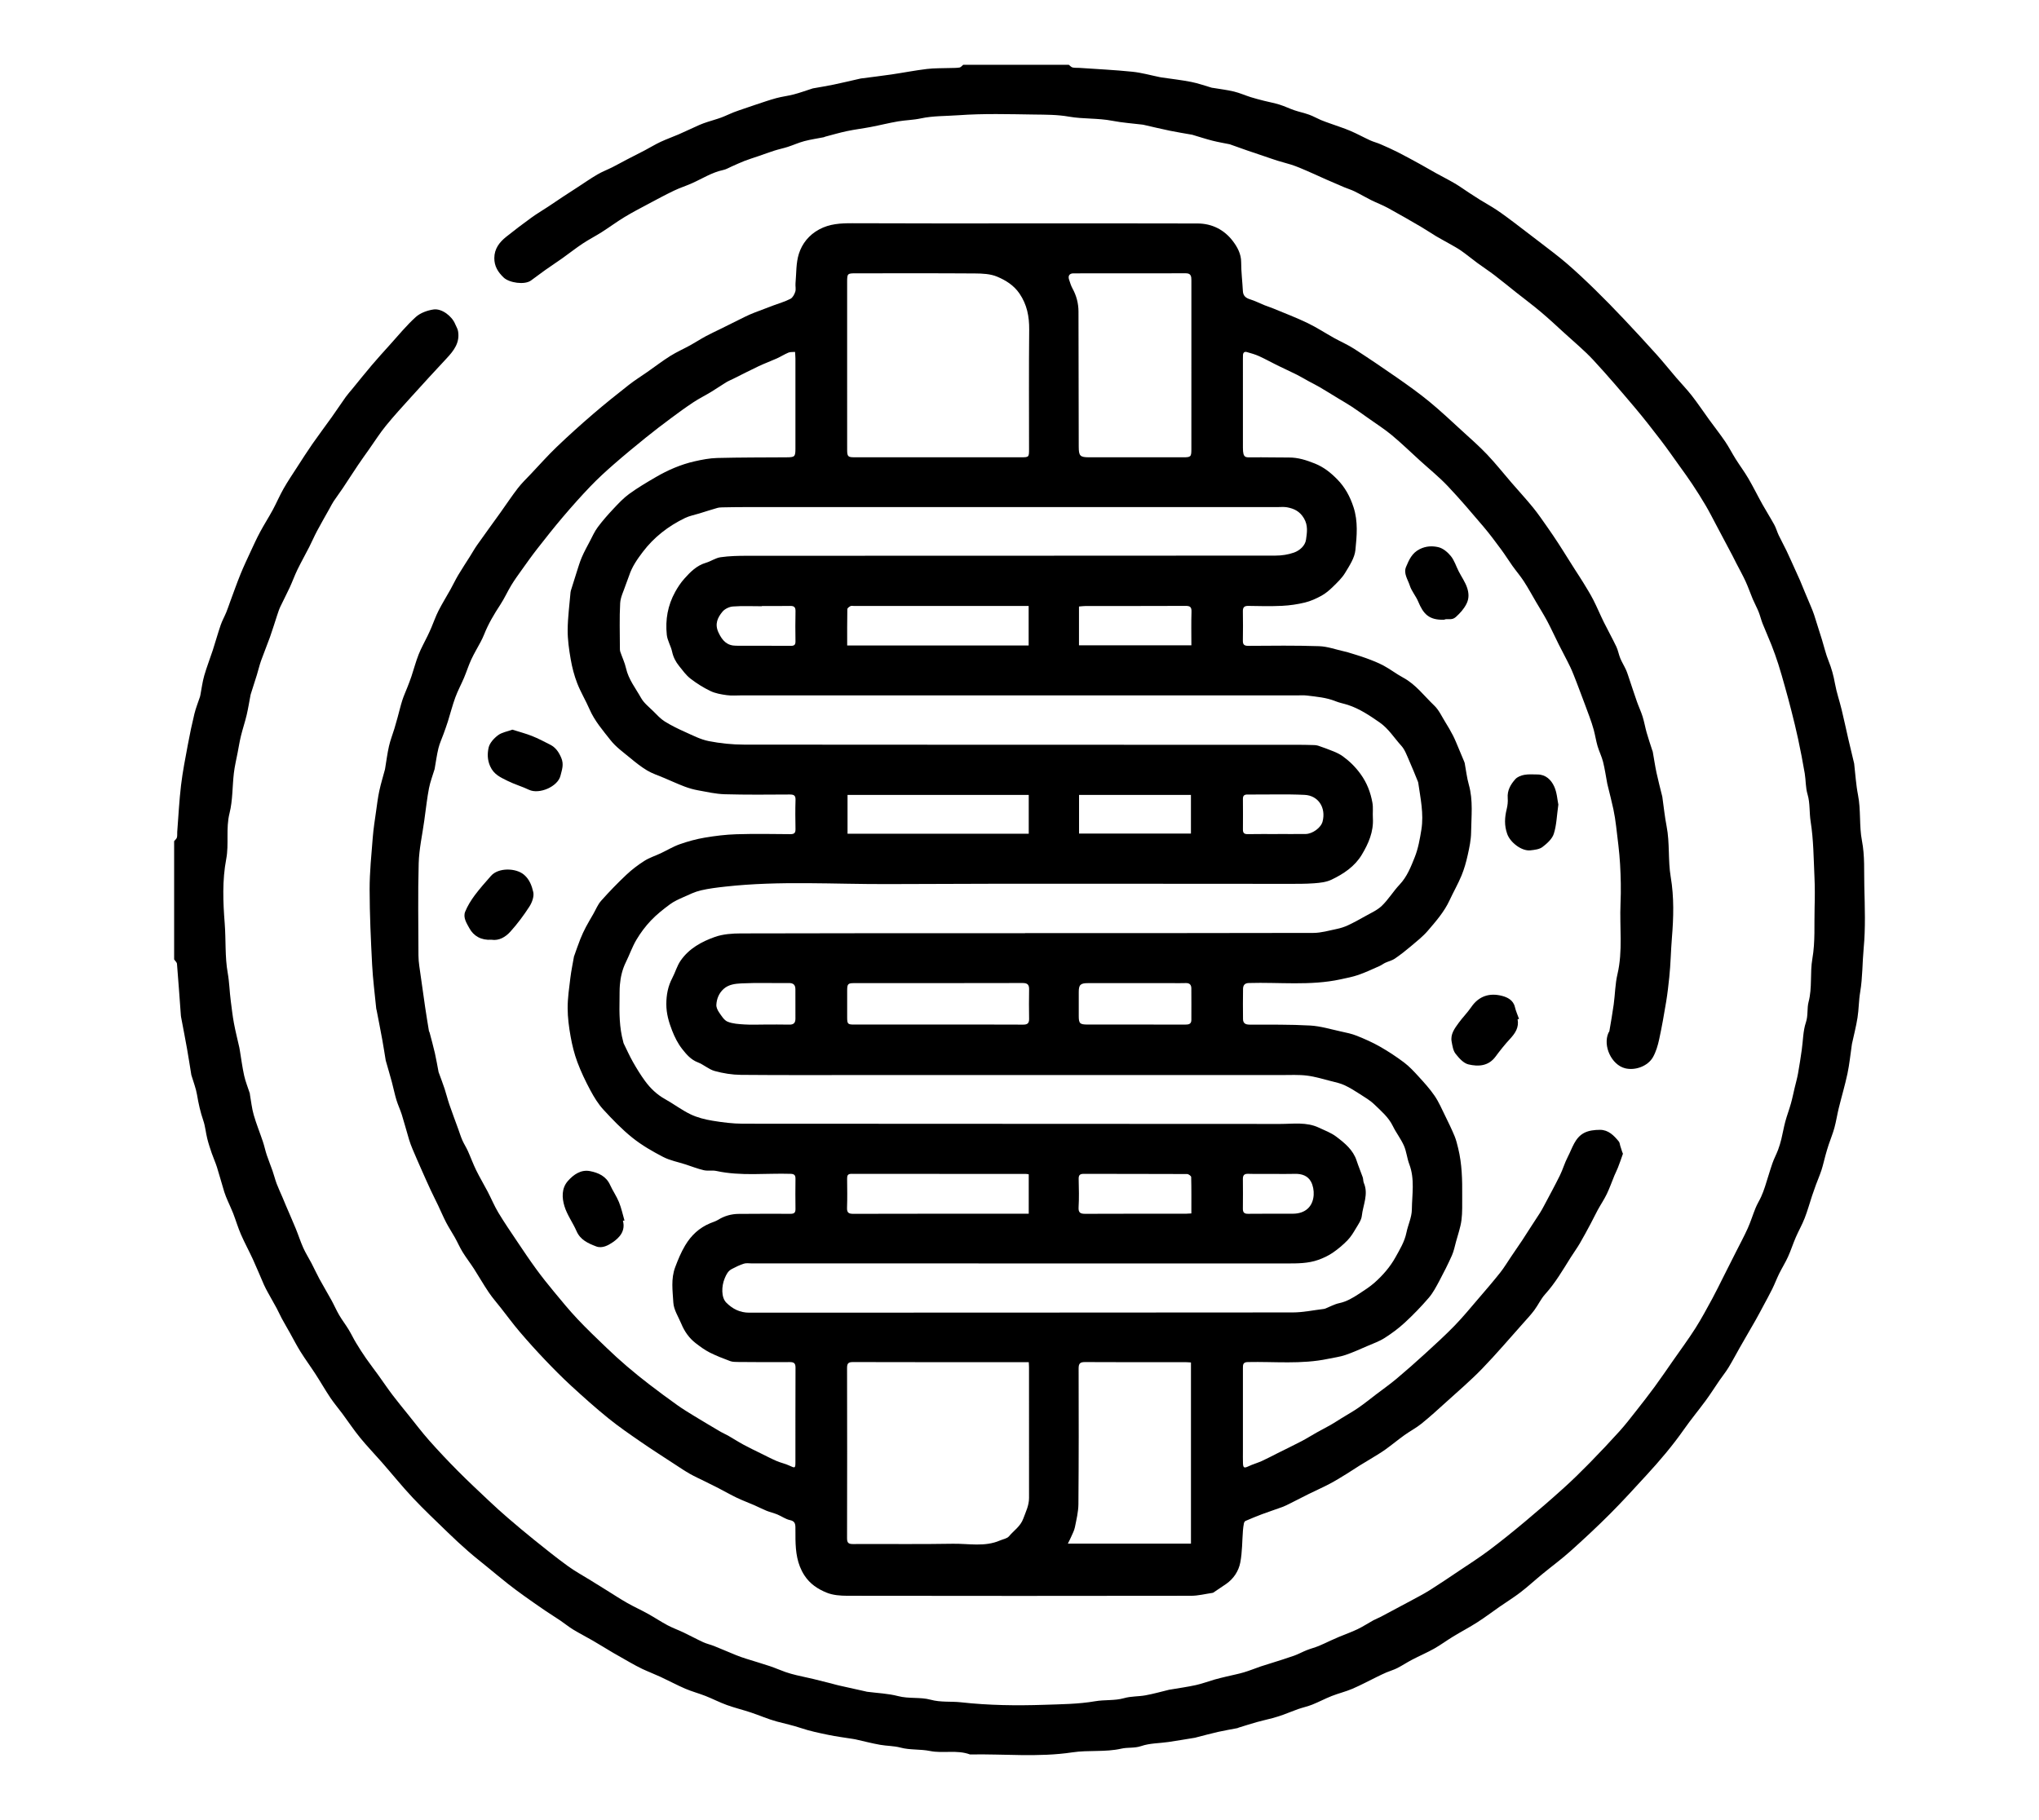
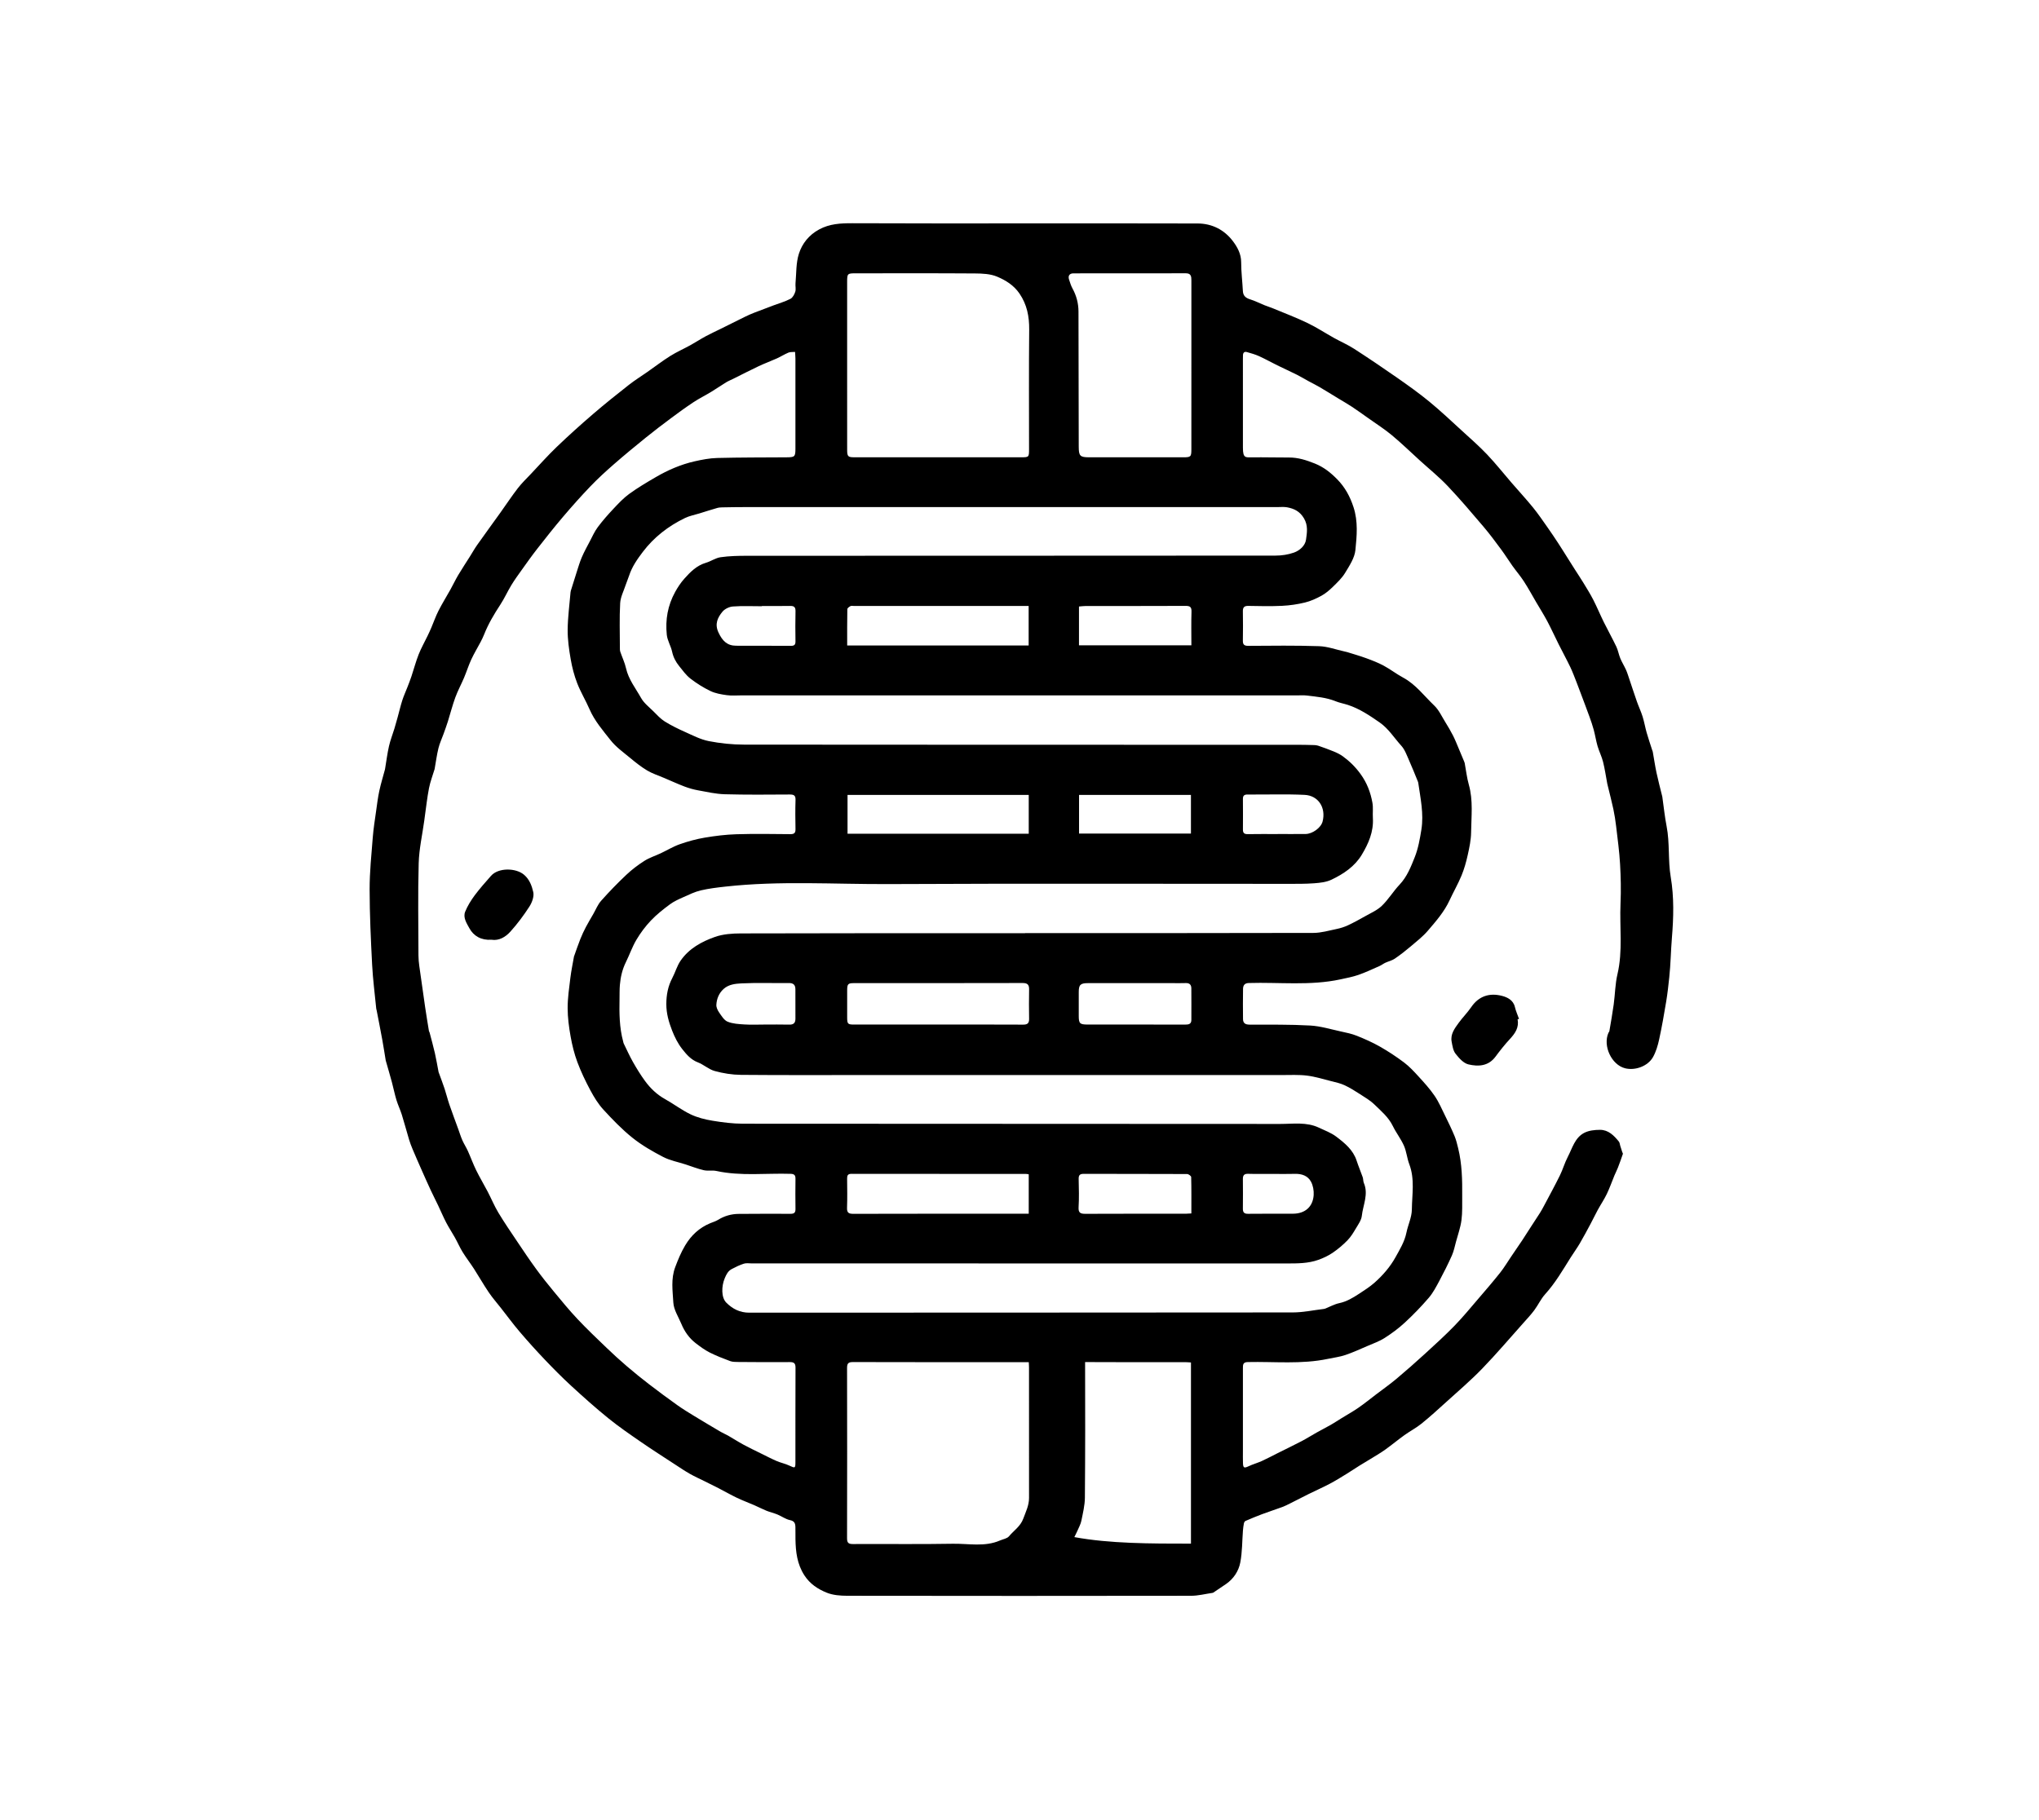
<svg xmlns="http://www.w3.org/2000/svg" version="1.1" id="Layer_1" x="0px" y="0px" width="361.793px" height="323px" viewBox="0 0 361.793 323" enable-background="new 0 0 361.793 323" xml:space="preserve">
  <g>
-     <path d="M189.646,11.5c0.22,0.164,0.418,0.415,0.664,0.474c0.389,0.092,0.808,0.047,1.213,0.074   c3.129,0.216,6.267,0.363,9.386,0.682c1.646,0.167,3.258,0.63,4.885,0.96c0.123,0.023,0.246,0.046,0.369,0.063   c1.739,0.256,3.491,0.45,5.215,0.789c1.239,0.244,2.438,0.684,3.658,1.034c0.06,0.018,0.123,0.012,0.187,0.022   c1.244,0.21,2.506,0.355,3.73,0.65c1.013,0.243,1.979,0.682,2.977,0.996c0.777,0.246,1.57,0.443,2.361,0.646   c0.922,0.233,1.863,0.402,2.77,0.686c0.887,0.278,1.728,0.693,2.606,0.993c0.867,0.294,1.771,0.479,2.632,0.79   c0.713,0.258,1.379,0.646,2.078,0.944c0.568,0.241,1.158,0.436,1.739,0.646c1.163,0.423,2.351,0.794,3.489,1.279   c1.192,0.508,2.332,1.141,3.512,1.682c0.58,0.267,1.214,0.418,1.801,0.672c1.027,0.446,2.055,0.901,3.053,1.407   c1.319,0.669,2.618,1.381,3.916,2.093c0.967,0.529,1.913,1.096,2.879,1.629c1.121,0.621,2.269,1.196,3.375,1.846   c0.851,0.499,1.651,1.083,2.479,1.625c0.65,0.427,1.304,0.855,1.967,1.265c0.992,0.613,2.02,1.172,2.988,1.82   c1.072,0.717,2.105,1.496,3.137,2.271c1.443,1.085,2.878,2.187,4.307,3.292c1.651,1.281,3.342,2.521,4.926,3.88   c1.731,1.486,3.394,3.061,5.027,4.654c1.743,1.701,3.444,3.448,5.119,5.218c1.977,2.087,3.922,4.202,5.844,6.339   c1.199,1.336,2.321,2.744,3.49,4.109c0.916,1.068,1.901,2.081,2.764,3.189c1.074,1.379,2.045,2.837,3.072,4.252   c0.943,1.299,1.94,2.562,2.844,3.889c0.676,0.994,1.219,2.077,1.86,3.096c0.733,1.165,1.562,2.272,2.257,3.459   c0.875,1.498,1.639,3.061,2.484,4.576c0.688,1.231,1.447,2.421,2.123,3.657c0.32,0.586,0.492,1.251,0.781,1.856   c0.438,0.92,0.938,1.812,1.377,2.73c0.529,1.111,1.025,2.239,1.533,3.359c0.293,0.643,0.594,1.281,0.873,1.931   c0.301,0.7,0.578,1.411,0.871,2.114c0.346,0.83,0.705,1.653,1.047,2.484c0.207,0.5,0.418,0.999,0.584,1.513   c0.477,1.469,0.936,2.942,1.393,4.418c0.387,1.25,0.674,2.539,1.165,3.745c0.532,1.311,0.888,2.636,1.136,4.025   c0.281,1.567,0.813,3.088,1.188,4.64c0.42,1.728,0.781,3.47,1.181,5.201c0.329,1.426,0.677,2.849,1.017,4.271   c0.008,0.029,0.016,0.062,0.02,0.092c0.219,1.858,0.322,3.739,0.683,5.569c0.53,2.69,0.188,5.467,0.696,8.099   c0.529,2.74,0.355,5.437,0.422,8.149c0.089,3.652,0.227,7.333-0.115,10.958c-0.242,2.59-0.188,5.214-0.617,7.751   c-0.261,1.533-0.238,3.06-0.478,4.569c-0.246,1.559-0.647,3.091-0.981,4.637c-0.021,0.092-0.027,0.186-0.041,0.277   c-0.246,1.67-0.41,3.357-0.758,5.006c-0.438,2.063-1.046,4.092-1.549,6.142c-0.281,1.146-0.453,2.319-0.763,3.458   c-0.277,1.018-0.685,1.999-1.019,3.001c-0.207,0.627-0.394,1.261-0.57,1.896c-0.24,0.871-0.43,1.757-0.707,2.615   c-0.289,0.889-0.665,1.75-0.991,2.629c-0.24,0.649-0.47,1.302-0.687,1.958c-0.436,1.317-0.802,2.659-1.306,3.948   c-0.456,1.17-1.087,2.27-1.586,3.425c-0.489,1.132-0.862,2.315-1.372,3.438c-0.465,1.021-1.068,1.979-1.566,2.986   c-0.437,0.884-0.78,1.814-1.217,2.699c-0.516,1.046-1.082,2.069-1.633,3.098c-0.449,0.842-0.895,1.686-1.365,2.514   c-0.904,1.588-1.828,3.164-2.736,4.75c-0.682,1.194-1.316,2.417-2.031,3.592c-0.486,0.801-1.085,1.534-1.617,2.308   c-0.803,1.167-1.557,2.369-2.395,3.512c-1.28,1.747-2.672,3.417-3.914,5.192c-1.986,2.837-4.219,5.465-6.555,8.011   c-2.154,2.349-4.299,4.708-6.549,6.963c-2.277,2.278-4.639,4.479-7.037,6.628c-1.588,1.424-3.314,2.688-4.963,4.045   c-1.301,1.067-2.541,2.212-3.873,3.238c-1.178,0.906-2.449,1.69-3.674,2.54c-1.332,0.927-2.627,1.91-3.992,2.784   c-1.402,0.9-2.885,1.676-4.31,2.543c-1.136,0.689-2.206,1.49-3.362,2.142c-1.27,0.712-2.615,1.286-3.906,1.961   c-0.897,0.467-1.744,1.036-2.646,1.495c-0.606,0.31-1.276,0.492-1.907,0.761c-0.566,0.241-1.121,0.516-1.676,0.786   c-1.454,0.709-2.88,1.481-4.365,2.119c-1.188,0.508-2.464,0.81-3.669,1.283c-1.172,0.461-2.288,1.062-3.458,1.529   c-0.813,0.324-1.682,0.508-2.511,0.795c-0.886,0.31-1.748,0.684-2.632,1c-0.615,0.223-1.242,0.42-1.875,0.592   c-0.926,0.252-1.864,0.447-2.787,0.707c-1.08,0.304-2.148,0.647-3.223,0.977c-0.088,0.026-0.168,0.087-0.258,0.104   c-1.138,0.224-2.283,0.408-3.412,0.663c-1.281,0.29-2.547,0.641-3.818,0.962c-0.092,0.023-0.178,0.06-0.27,0.074   c-1.58,0.256-3.156,0.527-4.738,0.761c-1.612,0.235-3.311,0.201-4.82,0.72c-1.208,0.412-2.389,0.196-3.535,0.46   c-2.871,0.651-5.822,0.225-8.677,0.655c-6.058,0.912-12.115,0.259-18.17,0.375c-2.315-0.866-4.778-0.146-7.092-0.614   c-1.753-0.355-3.552-0.152-5.214-0.597c-1.229-0.326-2.432-0.288-3.63-0.5c-1.468-0.258-2.914-0.639-4.37-0.965   c-0.152-0.032-0.307-0.056-0.461-0.082c-1.462-0.233-2.935-0.418-4.383-0.719c-1.644-0.341-3.301-0.682-4.886-1.219   c-1.386-0.468-2.8-0.763-4.2-1.139c-1.579-0.421-3.088-1.097-4.643-1.613c-1.417-0.472-2.876-0.822-4.279-1.33   c-1.281-0.463-2.501-1.101-3.771-1.602c-1.181-0.465-2.419-0.786-3.584-1.287c-1.484-0.638-2.911-1.408-4.378-2.091   c-1.072-0.497-2.181-0.917-3.251-1.417c-0.772-0.361-1.518-0.787-2.263-1.202c-0.997-0.556-1.989-1.12-2.974-1.697   c-1.19-0.702-2.363-1.438-3.56-2.132c-1.151-0.668-2.341-1.271-3.479-1.962c-0.793-0.482-1.516-1.083-2.285-1.604   c-0.89-0.604-1.807-1.161-2.693-1.766c-1.29-0.882-2.572-1.775-3.841-2.687c-0.938-0.671-1.864-1.36-2.769-2.073   c-1.196-0.946-2.366-1.922-3.547-2.888c-1.173-0.961-2.37-1.896-3.513-2.896c-1.225-1.069-2.418-2.179-3.586-3.312   c-2.089-2.025-4.211-4.022-6.203-6.14c-1.908-2.03-3.659-4.205-5.494-6.304c-1.284-1.467-2.643-2.871-3.874-4.38   c-1.108-1.358-2.081-2.829-3.127-4.241c-0.707-0.954-1.483-1.859-2.143-2.843c-0.911-1.36-1.723-2.786-2.613-4.161   c-0.877-1.352-1.833-2.653-2.688-4.018c-0.681-1.086-1.261-2.236-1.89-3.356c-0.481-0.857-0.979-1.707-1.448-2.569   c-0.321-0.597-0.589-1.221-0.91-1.816c-0.493-0.914-1.017-1.81-1.516-2.72c-0.26-0.475-0.518-0.951-0.736-1.444   c-0.652-1.48-1.258-2.985-1.932-4.456c-0.686-1.496-1.48-2.94-2.136-4.45c-0.528-1.216-0.903-2.498-1.379-3.737   c-0.287-0.746-0.646-1.465-0.956-2.201c-0.226-0.533-0.461-1.067-0.63-1.62c-0.447-1.458-0.839-2.937-1.297-4.391   c-0.263-0.832-0.634-1.628-0.917-2.453c-0.295-0.859-0.582-1.726-0.801-2.606c-0.265-1.063-0.351-2.182-0.704-3.21   c-0.519-1.509-0.857-3.037-1.118-4.606c-0.187-1.114-0.618-2.188-0.94-3.28c-0.018-0.061-0.05-0.116-0.059-0.178   c-0.255-1.551-0.489-3.104-0.764-4.651c-0.316-1.787-0.667-3.568-1.003-5.352c-0.035-0.183-0.077-0.366-0.092-0.551   c-0.227-3.063-0.437-6.128-0.692-9.188c-0.022-0.273-0.331-0.521-0.505-0.783c0-6.998,0-13.997,0-20.995   c0.169-0.209,0.419-0.396,0.488-0.634c0.094-0.32,0.034-0.683,0.062-1.025c0.213-2.754,0.348-5.518,0.674-8.258   c0.288-2.417,0.765-4.813,1.21-7.208c0.34-1.834,0.724-3.662,1.164-5.474c0.251-1.029,0.656-2.022,0.989-3.031   c0.03-0.089,0.047-0.182,0.065-0.273c0.223-1.156,0.364-2.335,0.686-3.463c0.437-1.528,1.027-3.014,1.521-4.527   c0.481-1.478,0.892-2.978,1.396-4.446c0.271-0.789,0.688-1.526,1.007-2.299c0.249-0.604,0.446-1.229,0.674-1.842   c0.604-1.627,1.179-3.266,1.83-4.875c0.554-1.366,1.186-2.702,1.806-4.04c0.542-1.169,1.077-2.343,1.686-3.477   c0.708-1.32,1.521-2.583,2.233-3.898c0.674-1.246,1.228-2.56,1.928-3.789c0.746-1.312,1.594-2.565,2.413-3.833   c0.895-1.384,1.78-2.775,2.72-4.127c1.11-1.596,2.285-3.146,3.412-4.729c0.845-1.188,1.647-2.405,2.492-3.592   c0.36-0.504,0.781-0.963,1.175-1.443c1.139-1.391,2.257-2.797,3.421-4.166c1.042-1.226,2.122-2.42,3.201-3.612   c1.521-1.679,2.956-3.452,4.63-4.963c0.804-0.726,2.033-1.167,3.131-1.332c1.479-0.221,3.296,1.188,3.865,2.616   c0.16,0.402,0.418,0.784,0.492,1.199c0.369,2.03-0.718,3.465-2.003,4.838c-2.125,2.271-4.223,4.566-6.31,6.873   c-1.521,1.682-3.058,3.354-4.487,5.111c-1.07,1.315-1.983,2.762-2.964,4.15c-0.665,0.942-1.342,1.876-1.984,2.833   c-0.917,1.364-1.8,2.75-2.713,4.115c-0.522,0.781-1.091,1.53-1.612,2.313c-0.269,0.401-0.479,0.843-0.716,1.267   c-0.738,1.321-1.497,2.63-2.208,3.966c-0.501,0.939-0.918,1.921-1.402,2.87c-0.69,1.354-1.441,2.68-2.106,4.047   c-0.495,1.019-0.873,2.094-1.349,3.123c-0.534,1.154-1.134,2.278-1.675,3.429c-0.227,0.482-0.388,0.996-0.558,1.503   c-0.432,1.298-0.823,2.607-1.281,3.896c-0.498,1.398-1.077,2.769-1.573,4.167c-0.295,0.831-0.49,1.697-0.751,2.541   c-0.349,1.132-0.717,2.258-1.075,3.387c-0.021,0.061-0.037,0.12-0.049,0.182c-0.228,1.186-0.413,2.381-0.689,3.554   c-0.293,1.238-0.703,2.448-1.006,3.684c-0.242,0.988-0.403,1.996-0.595,2.997c-0.23,1.208-0.524,2.41-0.667,3.629   c-0.277,2.37-0.192,4.819-0.768,7.107c-0.684,2.723-0.08,5.47-0.585,8.125c-0.724,3.818-0.567,7.657-0.271,11.436   c0.23,2.94,0.021,5.922,0.535,8.798c0.297,1.658,0.32,3.306,0.539,4.948c0.176,1.316,0.315,2.64,0.558,3.942   c0.269,1.45,0.637,2.881,0.959,4.321c0.04,0.182,0.068,0.367,0.099,0.553c0.247,1.482,0.434,2.979,0.76,4.443   c0.236,1.065,0.659,2.092,0.996,3.137c0.027,0.088,0.021,0.186,0.036,0.277c0.213,1.189,0.333,2.405,0.665,3.562   c0.463,1.61,1.101,3.169,1.633,4.76c0.261,0.782,0.426,1.596,0.687,2.378c0.312,0.938,0.694,1.853,1.018,2.786   c0.265,0.76,0.454,1.546,0.736,2.298c0.304,0.81,0.681,1.589,1.019,2.386c0.211,0.492,0.409,0.991,0.619,1.484   c0.588,1.378,1.195,2.747,1.764,4.132c0.461,1.125,0.828,2.293,1.327,3.401c0.421,0.937,0.983,1.809,1.46,2.722   c0.478,0.916,0.901,1.859,1.394,2.766c0.694,1.274,1.443,2.52,2.144,3.793c0.477,0.87,0.87,1.788,1.372,2.643   c0.508,0.868,1.128,1.669,1.652,2.528c0.475,0.775,0.86,1.604,1.331,2.384c0.557,0.921,1.137,1.83,1.751,2.714   c0.711,1.024,1.477,2.012,2.207,3.024c0.833,1.153,1.626,2.338,2.484,3.473c0.92,1.216,1.892,2.395,2.849,3.582   c1.224,1.522,2.403,3.084,3.697,4.544c1.631,1.84,3.322,3.63,5.054,5.375c1.817,1.831,3.704,3.592,5.58,5.362   c1.082,1.02,2.183,2.021,3.31,2.989c1.563,1.343,3.14,2.673,4.746,3.963c1.936,1.555,3.872,3.113,5.88,4.573   c1.299,0.946,2.724,1.719,4.092,2.568c0.961,0.598,1.922,1.194,2.884,1.791c1.188,0.738,2.358,1.51,3.575,2.201   c1.188,0.676,2.44,1.241,3.637,1.903c1.188,0.656,2.32,1.417,3.519,2.057c0.926,0.493,1.927,0.846,2.877,1.3   c1.162,0.554,2.294,1.174,3.464,1.713c0.619,0.284,1.302,0.427,1.938,0.683c1.301,0.521,2.585,1.084,3.885,1.61   c0.566,0.23,1.147,0.433,1.731,0.618c1.417,0.451,2.848,0.862,4.258,1.333c0.938,0.313,1.844,0.722,2.778,1.048   c0.642,0.226,1.303,0.403,1.965,0.563c0.98,0.237,1.971,0.43,2.951,0.664c1.069,0.253,2.132,0.527,3.196,0.798   c0.441,0.113,0.879,0.249,1.323,0.348c1.583,0.357,3.167,0.704,4.75,1.058c0.091,0.02,0.18,0.057,0.272,0.067   c1.846,0.242,3.738,0.305,5.525,0.773c1.925,0.504,3.93,0.141,5.758,0.639c1.833,0.501,3.625,0.263,5.423,0.463   c4.905,0.547,9.826,0.609,14.749,0.443c3.016-0.103,6.065-0.118,9.021-0.63c1.727-0.299,3.491-0.082,5.12-0.543   c1.286-0.366,2.556-0.28,3.813-0.507c1.426-0.255,2.824-0.658,4.234-0.997c0.061-0.016,0.123-0.018,0.186-0.027   c1.517-0.26,3.043-0.468,4.543-0.797c1.125-0.248,2.216-0.665,3.326-0.985c0.699-0.2,1.408-0.363,2.113-0.534   c1.018-0.246,2.051-0.44,3.053-0.736c1.017-0.301,2.002-0.705,3.004-1.052c0.578-0.196,1.166-0.362,1.748-0.551   c1.392-0.444,2.791-0.868,4.168-1.355c0.771-0.273,1.496-0.683,2.26-0.985c0.688-0.272,1.412-0.458,2.102-0.734   c0.709-0.283,1.391-0.633,2.088-0.948c0.498-0.227,0.993-0.452,1.498-0.662c1.108-0.46,2.248-0.862,3.33-1.381   c0.961-0.459,1.854-1.057,2.791-1.569c0.43-0.235,0.896-0.4,1.329-0.629c1.791-0.947,3.579-1.899,5.36-2.862   c1.128-0.611,2.271-1.199,3.355-1.881c1.744-1.099,3.452-2.256,5.162-3.407c1.795-1.205,3.623-2.368,5.35-3.667   c2.183-1.64,4.307-3.362,6.4-5.114c2.313-1.934,4.594-3.906,6.831-5.927c1.604-1.446,3.147-2.969,4.661-4.514   c1.779-1.817,3.527-3.668,5.232-5.557c1.043-1.156,1.994-2.397,2.961-3.622c1.111-1.411,2.219-2.826,3.279-4.275   c1.129-1.542,2.203-3.124,3.297-4.691c1.315-1.888,2.688-3.739,3.922-5.681c1.099-1.727,2.061-3.542,3.043-5.339   c0.652-1.194,1.238-2.424,1.853-3.64c0.771-1.523,1.539-3.049,2.308-4.574c0.707-1.404,1.459-2.789,2.103-4.222   c0.528-1.178,0.901-2.423,1.394-3.618c0.275-0.677,0.674-1.299,0.975-1.966c0.258-0.577,0.482-1.172,0.677-1.772   c0.451-1.383,0.847-2.784,1.321-4.159c0.279-0.807,0.693-1.565,0.996-2.367c0.24-0.634,0.431-1.29,0.593-1.948   c0.251-1.022,0.42-2.064,0.694-3.08c0.289-1.068,0.688-2.106,0.986-3.171c0.26-0.914,0.445-1.848,0.664-2.771   c0.205-0.863,0.45-1.718,0.607-2.589c0.253-1.396,0.462-2.8,0.664-4.206c0.236-1.629,0.22-3.339,0.736-4.87   c0.42-1.242,0.168-2.474,0.475-3.639c0.67-2.53,0.23-5.144,0.67-7.65c0.531-3.05,0.311-6.09,0.398-9.133   c0.055-1.811,0.057-3.626-0.027-5.435c-0.149-3.266-0.162-6.561-0.672-9.772c-0.256-1.624-0.092-3.298-0.547-4.827   c-0.373-1.255-0.297-2.491-0.502-3.722c-0.345-2.045-0.744-4.082-1.175-6.11c-0.362-1.708-0.788-3.401-1.216-5.095   c-0.354-1.402-0.734-2.797-1.125-4.189c-0.375-1.34-0.751-2.682-1.174-4.008c-0.361-1.133-0.764-2.254-1.197-3.363   c-0.504-1.285-1.079-2.544-1.589-3.828c-0.272-0.688-0.437-1.417-0.713-2.104c-0.306-0.758-0.706-1.478-1.026-2.23   c-0.441-1.049-0.808-2.131-1.281-3.163c-0.502-1.092-1.094-2.141-1.643-3.209c-0.229-0.443-0.441-0.895-0.674-1.334   c-0.95-1.801-1.903-3.6-2.859-5.396c-0.625-1.176-1.226-2.368-1.898-3.516c-0.752-1.283-1.553-2.542-2.373-3.782   c-0.719-1.088-1.49-2.143-2.25-3.203c-1.114-1.553-2.205-3.124-3.367-4.64c-1.499-1.954-3.012-3.901-4.6-5.781   c-2.416-2.854-4.838-5.71-7.383-8.449c-1.578-1.697-3.381-3.187-5.095-4.755c-1.384-1.267-2.756-2.55-4.19-3.758   c-1.428-1.203-2.932-2.318-4.396-3.479c-1.28-1.014-2.54-2.058-3.838-3.048c-0.989-0.755-2.036-1.435-3.039-2.172   c-0.961-0.706-1.879-1.474-2.854-2.158c-0.684-0.479-1.429-0.869-2.154-1.286c-0.764-0.439-1.549-0.845-2.307-1.298   c-0.914-0.547-1.791-1.152-2.711-1.688c-1.932-1.125-3.867-2.249-5.828-3.319c-0.969-0.527-2.012-0.915-3-1.406   c-0.981-0.488-1.928-1.054-2.912-1.537c-0.601-0.296-1.252-0.486-1.871-0.747c-1.071-0.451-2.139-0.914-3.202-1.382   c-0.716-0.313-1.423-0.646-2.138-0.963c-0.847-0.375-1.693-0.75-2.549-1.104c-0.521-0.215-1.05-0.411-1.586-0.579   c-0.773-0.241-1.562-0.433-2.334-0.674c-0.775-0.243-1.541-0.52-2.313-0.779c-1.025-0.347-2.053-0.687-3.074-1.04   c-0.995-0.344-1.984-0.703-2.979-1.056c-0.028-0.01-0.055-0.028-0.084-0.035c-1.026-0.209-2.063-0.381-3.078-0.638   c-1.121-0.284-2.226-0.646-3.336-0.975c-0.088-0.025-0.174-0.065-0.265-0.082c-1.325-0.237-2.657-0.444-3.978-0.716   c-1.562-0.321-3.109-0.697-4.663-1.049c-0.062-0.014-0.123-0.024-0.185-0.032c-1.779-0.218-3.578-0.335-5.332-0.678   c-2.565-0.502-5.203-0.297-7.725-0.74c-2.086-0.366-4.125-0.346-6.182-0.374c-4.465-0.062-8.947-0.2-13.391,0.123   c-2.239,0.163-4.54,0.095-6.716,0.566c-1.346,0.291-2.678,0.298-4,0.522c-1.633,0.277-3.242,0.688-4.87,0.998   c-1.396,0.269-2.811,0.435-4.2,0.728c-1.306,0.273-2.587,0.654-3.878,0.99c-0.09,0.023-0.17,0.083-0.26,0.102   c-1.152,0.228-2.32,0.393-3.454,0.692c-0.995,0.264-1.944,0.699-2.927,1.018c-0.781,0.252-1.591,0.415-2.373,0.663   c-0.952,0.302-1.889,0.653-2.834,0.979c-0.828,0.286-1.668,0.54-2.484,0.855c-0.767,0.295-1.509,0.652-2.264,0.979   c-0.499,0.218-0.981,0.52-1.504,0.628c-2.016,0.423-3.724,1.542-5.564,2.36c-1.05,0.467-2.154,0.815-3.188,1.313   c-1.555,0.748-3.075,1.565-4.598,2.38c-1.413,0.754-2.836,1.494-4.203,2.324c-1.366,0.831-2.654,1.789-4.004,2.649   c-1.117,0.71-2.303,1.314-3.404,2.046c-1.201,0.799-2.335,1.701-3.513,2.537c-1.021,0.727-2.072,1.412-3.096,2.137   c-0.865,0.612-1.702,1.266-2.564,1.881c-1.124,0.804-3.841,0.407-4.835-0.544c-1.016-0.972-1.665-2.021-1.652-3.469   c0.016-1.648,0.908-2.79,2.092-3.742c1.467-1.18,2.973-2.313,4.496-3.419c0.964-0.698,1.995-1.304,2.989-1.96   c0.871-0.576,1.731-1.169,2.603-1.745c0.865-0.57,1.737-1.13,2.606-1.694c1.164-0.756,2.305-1.555,3.501-2.254   c0.845-0.496,1.774-0.845,2.652-1.286c0.848-0.426,1.675-0.896,2.517-1.334c1.077-0.562,2.164-1.102,3.24-1.666   c0.942-0.495,1.854-1.057,2.816-1.507c1.047-0.491,2.145-0.871,3.207-1.333c1.229-0.537,2.438-1.12,3.664-1.664   c0.466-0.206,0.951-0.373,1.435-0.533c0.814-0.27,1.646-0.489,2.449-0.785c0.733-0.27,1.434-0.628,2.163-0.915   c0.649-0.256,1.317-0.468,1.979-0.697c0.658-0.228,1.317-0.458,1.98-0.674c1.211-0.396,2.414-0.825,3.643-1.158   c1.022-0.277,2.088-0.393,3.114-0.664c1.081-0.284,2.135-0.669,3.2-1.009c0.06-0.019,0.116-0.045,0.176-0.057   c1.225-0.221,2.454-0.414,3.672-0.667c1.523-0.316,3.038-0.682,4.556-1.025c0.092-0.021,0.182-0.053,0.273-0.063   c1.812-0.238,3.628-0.45,5.436-0.715c2.101-0.309,4.188-0.722,6.296-0.975c1.358-0.163,2.741-0.12,4.113-0.169   c0.563-0.021,1.131,0.002,1.682-0.087c0.235-0.039,0.431-0.314,0.644-0.482C177.152,11.5,183.398,11.5,189.646,11.5z" />
-     <path d="M180.829,39.647c10.558,0,21.114-0.021,31.673,0.015c2.555,0.008,4.723,1.114,6.246,3.121   c0.794,1.047,1.48,2.271,1.48,3.757c-0.002,1.7,0.215,3.4,0.303,5.104c0.045,0.88,0.527,1.251,1.318,1.494   c0.856,0.264,1.662,0.686,2.496,1.021c0.533,0.214,1.086,0.381,1.615,0.602c2.02,0.84,4.068,1.616,6.037,2.563   c1.629,0.784,3.152,1.788,4.734,2.669c1.174,0.653,2.42,1.188,3.545,1.914c2.57,1.661,5.109,3.374,7.619,5.127   c1.939,1.356,3.877,2.731,5.703,4.233c2.012,1.653,3.909,3.449,5.834,5.208c1.502,1.371,3.037,2.714,4.435,4.186   c1.522,1.604,2.897,3.346,4.345,5.021c1.266,1.463,2.579,2.888,3.801,4.387c0.916,1.125,1.732,2.332,2.569,3.519   c0.662,0.938,1.3,1.894,1.929,2.854c0.557,0.847,1.086,1.711,1.629,2.567c0.43,0.682,0.855,1.363,1.289,2.042   c0.497,0.781,1.018,1.549,1.498,2.34c0.614,1.01,1.243,2.014,1.781,3.063c0.662,1.291,1.215,2.637,1.857,3.938   c0.725,1.468,1.527,2.896,2.231,4.373c0.313,0.656,0.427,1.408,0.708,2.085c0.287,0.688,0.691,1.33,1,2.011   c0.225,0.498,0.383,1.027,0.559,1.546c0.465,1.372,0.906,2.75,1.387,4.116c0.314,0.894,0.729,1.756,1.009,2.659   c0.291,0.932,0.45,1.902,0.718,2.842c0.29,1.021,0.639,2.026,0.961,3.041c0.038,0.119,0.102,0.231,0.123,0.353   c0.223,1.241,0.401,2.492,0.663,3.725c0.293,1.373,0.657,2.729,0.99,4.093c0.015,0.061,0.032,0.121,0.043,0.183   c0.248,1.741,0.422,3.496,0.759,5.221c0.581,2.98,0.232,6.047,0.73,8.992c0.611,3.616,0.507,7.227,0.214,10.778   c-0.194,2.338-0.22,4.69-0.47,7.024c-0.151,1.442-0.311,2.889-0.547,4.319c-0.373,2.247-0.764,4.493-1.248,6.718   c-0.234,1.079-0.558,2.188-1.092,3.141c-0.914,1.625-3.181,2.436-4.965,1.98c-2.389-0.607-3.963-3.962-2.945-6.279   c0.049-0.112,0.153-0.209,0.172-0.323c0.266-1.58,0.551-3.158,0.769-4.745c0.242-1.777,0.253-3.603,0.661-5.337   c0.979-4.159,0.363-8.362,0.545-12.539c0.104-2.337,0.055-4.688-0.08-7.026c-0.128-2.24-0.438-4.473-0.699-6.703   c-0.119-1.009-0.275-2.017-0.484-3.009c-0.293-1.378-0.652-2.739-0.983-4.109c-0.036-0.152-0.079-0.304-0.108-0.456   c-0.242-1.288-0.427-2.59-0.744-3.859c-0.237-0.947-0.694-1.837-0.971-2.776c-0.277-0.951-0.424-1.941-0.681-2.899   c-0.215-0.8-0.488-1.585-0.771-2.365c-0.525-1.45-1.076-2.892-1.619-4.337c-0.217-0.581-0.428-1.164-0.658-1.739   c-0.358-0.898-0.689-1.813-1.105-2.684c-0.66-1.374-1.393-2.711-2.076-4.073c-0.679-1.354-1.301-2.736-2.01-4.074   c-0.615-1.156-1.318-2.267-1.982-3.398c-0.721-1.229-1.397-2.486-2.174-3.68c-0.619-0.957-1.371-1.826-2.033-2.756   c-0.674-0.941-1.28-1.933-1.969-2.862c-1.024-1.379-2.043-2.769-3.154-4.075c-2.079-2.445-4.155-4.898-6.362-7.225   c-1.54-1.623-3.295-3.04-4.955-4.55c-1.647-1.499-3.247-3.055-4.958-4.477c-1.309-1.087-2.754-2.008-4.145-2.995   c-0.967-0.687-1.93-1.382-2.918-2.036c-0.811-0.535-1.655-1.014-2.484-1.518c-1.088-0.662-2.168-1.335-3.266-1.98   c-0.619-0.365-1.271-0.679-1.901-1.022c-0.729-0.398-1.44-0.83-2.183-1.203c-1.133-0.567-2.289-1.085-3.426-1.645   c-1.08-0.531-2.134-1.125-3.229-1.623c-0.688-0.312-1.429-0.519-2.158-0.727c-0.468-0.134-0.702,0.119-0.705,0.594   c-0.002,0.219-0.011,0.438-0.011,0.656c-0.001,5.249-0.008,10.497,0.003,15.746c0.004,1.836,0.457,1.699,1.621,1.685   c2.187-0.025,4.372,0.04,6.56,0.031c1.605-0.007,3.051,0.461,4.545,1.053c1.605,0.636,2.842,1.632,3.996,2.805   c1.377,1.401,2.278,3.041,2.902,4.958c0.832,2.555,0.584,5.104,0.334,7.613c-0.139,1.402-1.061,2.778-1.826,4.047   c-0.568,0.94-1.413,1.73-2.21,2.511c-0.601,0.587-1.269,1.149-2,1.551c-0.921,0.502-1.907,0.952-2.922,1.198   c-1.315,0.319-2.683,0.521-4.034,0.586c-1.995,0.096-3.997,0.052-5.995,0.013c-0.741-0.014-0.995,0.259-0.981,0.98   c0.029,1.717,0.029,3.437,0,5.153c-0.014,0.717,0.214,0.962,0.972,0.957c4.187-0.027,8.374-0.082,12.556,0.059   c1.51,0.05,3.002,0.609,4.502,0.938c0.151,0.033,0.307,0.061,0.453,0.106c1.139,0.357,2.288,0.681,3.406,1.091   c1.055,0.387,2.113,0.795,3.102,1.326c1.182,0.636,2.254,1.477,3.437,2.111c2.253,1.212,3.741,3.263,5.534,4.97   c0.826,0.788,1.328,1.919,1.947,2.915c0.488,0.785,0.961,1.586,1.381,2.409c0.369,0.722,0.662,1.48,0.981,2.228   c0.339,0.795,0.669,1.595,1.001,2.393c0.035,0.084,0.072,0.172,0.09,0.262c0.24,1.279,0.381,2.588,0.733,3.836   c0.791,2.798,0.437,5.638,0.403,8.459c-0.016,1.348-0.307,2.708-0.602,4.032c-0.273,1.24-0.623,2.481-1.107,3.652   c-0.618,1.495-1.436,2.906-2.115,4.377c-0.946,2.044-2.418,3.718-3.854,5.397c-0.889,1.04-1.996,1.899-3.047,2.791   c-0.906,0.767-1.843,1.502-2.822,2.168c-0.494,0.336-1.123,0.469-1.676,0.726c-0.354,0.165-0.666,0.421-1.023,0.578   c-1.234,0.544-2.459,1.126-3.73,1.57c-1.033,0.359-2.126,0.563-3.201,0.797c-5.386,1.164-10.85,0.484-16.277,0.65   c-0.77,0.024-1.002,0.451-1.014,1.053c-0.031,1.779-0.021,3.561-0.004,5.342c0.008,0.74,0.418,0.987,1.155,0.99   c3.592,0.011,7.188-0.041,10.771,0.16c1.838,0.103,3.652,0.667,5.472,1.061c0.942,0.204,1.901,0.4,2.79,0.757   c1.39,0.559,2.773,1.165,4.074,1.905c1.49,0.848,2.935,1.796,4.304,2.828c0.946,0.712,1.771,1.602,2.571,2.481   c1.004,1.102,2.021,2.21,2.855,3.437c0.754,1.104,1.287,2.361,1.883,3.568c0.58,1.176,1.151,2.358,1.655,3.566   c0.289,0.695,0.466,1.443,0.646,2.177c0.684,2.784,0.74,5.624,0.715,8.469c-0.014,1.437,0.054,2.888-0.131,4.305   c-0.17,1.29-0.623,2.542-0.965,3.808c-0.224,0.821-0.386,1.674-0.729,2.443c-0.683,1.531-1.437,3.032-2.228,4.508   c-0.562,1.044-1.119,2.126-1.884,3.015c-1.327,1.546-2.754,3.019-4.25,4.401c-1.096,1.014-2.315,1.917-3.575,2.721   c-0.945,0.604-2.035,0.985-3.074,1.434c-1.291,0.557-2.573,1.146-3.902,1.594c-0.988,0.333-2.045,0.462-3.072,0.679   c-4.715,0.996-9.494,0.463-14.246,0.569c-0.869,0.019-0.852,0.51-0.852,1.099c0.001,4.874,0,9.748,0,14.622   c0,0.75-0.018,1.5,0.011,2.248c0.032,0.827,0.226,0.884,0.97,0.533c0.771-0.365,1.607-0.594,2.387-0.946   c0.951-0.43,1.871-0.929,2.806-1.396c1.413-0.707,2.839-1.39,4.237-2.121c0.914-0.479,1.787-1.036,2.689-1.541   c0.818-0.46,1.66-0.881,2.477-1.349c0.66-0.378,1.293-0.801,1.941-1.199c0.991-0.611,2.012-1.178,2.967-1.837   c1.076-0.744,2.092-1.571,3.133-2.363c1.219-0.927,2.473-1.811,3.644-2.793c1.729-1.452,3.423-2.95,5.091-4.475   c1.764-1.612,3.536-3.223,5.199-4.936c1.495-1.54,2.857-3.207,4.258-4.836c1.297-1.508,2.594-3.015,3.83-4.571   c0.705-0.887,1.286-1.873,1.926-2.813c0.672-0.992,1.354-1.979,2.019-2.977c0.504-0.758,0.983-1.531,1.479-2.295   c0.543-0.838,1.101-1.667,1.633-2.511c0.263-0.413,0.496-0.844,0.726-1.276c0.946-1.791,1.921-3.565,2.815-5.381   c0.529-1.07,0.85-2.244,1.402-3.298c0.809-1.542,1.25-3.413,2.936-4.276c0.813-0.417,1.853-0.527,2.789-0.527   c1.481-0.001,2.468,1.008,3.34,2.08c0.154,0.189,0.164,0.497,0.244,0.748c0.117,0.37,0.234,0.741,0.354,1.111   c0.038,0.117,0.143,0.253,0.111,0.345c-0.28,0.822-0.572,1.641-0.887,2.45c-0.182,0.469-0.42,0.913-0.612,1.376   c-0.451,1.092-0.837,2.213-1.349,3.275c-0.47,0.976-1.084,1.88-1.605,2.832c-0.441,0.807-0.829,1.642-1.266,2.453   c-0.629,1.176-1.256,2.354-1.931,3.505c-0.499,0.851-1.087,1.65-1.612,2.486c-1.403,2.235-2.724,4.521-4.516,6.499   c-0.766,0.844-1.252,1.932-1.938,2.854c-0.596,0.799-1.28,1.531-1.945,2.276c-2.426,2.715-4.785,5.496-7.314,8.108   c-2.016,2.083-4.231,3.973-6.381,5.923c-1.439,1.307-2.878,2.615-4.388,3.836c-0.937,0.756-2.026,1.319-3.008,2.024   c-1.146,0.822-2.233,1.729-3.38,2.552c-0.754,0.543-1.563,1.014-2.355,1.504c-0.734,0.455-1.486,0.886-2.219,1.344   c-0.805,0.501-1.584,1.036-2.393,1.528c-0.967,0.592-1.93,1.194-2.932,1.72c-1.232,0.646-2.507,1.209-3.755,1.825   c-1.101,0.543-2.187,1.114-3.284,1.664c-0.445,0.224-0.893,0.453-1.359,0.624c-1.182,0.436-2.379,0.82-3.56,1.26   c-1,0.374-1.987,0.785-2.968,1.21c-0.135,0.057-0.25,0.266-0.281,0.424c-0.085,0.424-0.139,0.856-0.173,1.289   c-0.146,1.888-0.116,3.809-0.47,5.656c-0.293,1.531-1.176,2.886-2.521,3.821c-0.748,0.522-1.511,1.024-2.27,1.532   c-0.049,0.032-0.115,0.043-0.176,0.052c-1.244,0.179-2.488,0.506-3.733,0.509c-20.335,0.032-40.669,0.032-61.004,0   c-1.245-0.001-2.584-0.099-3.712-0.562c-1.537-0.632-2.938-1.53-3.928-3.062c-1.295-2.002-1.543-4.167-1.584-6.426   c-0.014-0.718,0.01-1.438-0.011-2.155c-0.019-0.627-0.16-1.06-0.956-1.223c-0.784-0.16-1.484-0.689-2.245-1.002   c-0.627-0.259-1.3-0.406-1.93-0.661c-0.743-0.3-1.453-0.675-2.188-0.996c-1.022-0.443-2.072-0.829-3.076-1.309   c-1.101-0.525-2.158-1.137-3.242-1.697c-0.828-0.428-1.668-0.835-2.504-1.251c-0.859-0.427-1.74-0.818-2.574-1.291   c-0.879-0.499-1.72-1.064-2.566-1.619c-2.036-1.332-4.088-2.641-6.09-4.021c-1.973-1.36-3.954-2.718-5.814-4.223   c-2.259-1.829-4.432-3.772-6.574-5.74c-1.64-1.507-3.207-3.096-4.743-4.708c-1.522-1.599-3.001-3.241-4.432-4.921   c-1.154-1.354-2.211-2.794-3.31-4.195c-0.73-0.931-1.516-1.824-2.176-2.801c-0.919-1.358-1.728-2.792-2.616-4.172   c-0.643-0.997-1.378-1.936-1.998-2.943c-0.515-0.834-0.907-1.743-1.386-2.602c-0.495-0.891-1.065-1.737-1.535-2.64   c-0.518-0.992-0.95-2.027-1.431-3.039c-0.434-0.911-0.897-1.808-1.322-2.722c-0.545-1.174-1.071-2.358-1.595-3.542   c-0.549-1.241-1.094-2.481-1.621-3.731c-0.236-0.562-0.455-1.134-0.63-1.717c-0.439-1.463-0.826-2.942-1.281-4.4   c-0.279-0.894-0.693-1.743-0.964-2.638c-0.314-1.042-0.523-2.114-0.807-3.167c-0.336-1.244-0.702-2.479-1.055-3.717   c-0.009-0.03-0.023-0.059-0.028-0.089c-0.203-1.229-0.39-2.459-0.613-3.685c-0.317-1.736-0.661-3.468-0.995-5.201   c-0.024-0.123-0.071-0.242-0.083-0.364c-0.251-2.592-0.593-5.179-0.727-7.777c-0.229-4.45-0.439-8.906-0.444-13.359   c-0.004-3.077,0.317-6.157,0.558-9.23c0.123-1.571,0.379-3.132,0.596-4.694c0.166-1.188,0.313-2.385,0.564-3.556   c0.274-1.278,0.662-2.533,1.001-3.799c0.015-0.06,0.024-0.123,0.034-0.184c0.221-1.32,0.385-2.651,0.681-3.955   c0.239-1.056,0.643-2.073,0.961-3.112c0.205-0.667,0.391-1.341,0.575-2.014c0.277-1.003,0.511-2.021,0.827-3.011   c0.254-0.794,0.608-1.556,0.91-2.335c0.244-0.633,0.495-1.264,0.709-1.906c0.432-1.296,0.78-2.624,1.278-3.893   c0.445-1.128,1.051-2.191,1.579-3.288c0.233-0.481,0.46-0.969,0.67-1.462c0.428-1.003,0.783-2.042,1.276-3.01   c0.657-1.29,1.426-2.522,2.131-3.788c0.467-0.838,0.873-1.712,1.363-2.536c0.671-1.126,1.397-2.219,2.096-3.329   c0.426-0.674,0.812-1.376,1.271-2.024c1.352-1.913,2.735-3.804,4.099-5.707c1.043-1.458,2.03-2.958,3.124-4.375   c0.703-0.911,1.545-1.713,2.338-2.553c1.513-1.603,2.979-3.255,4.568-4.778c2.084-1.997,4.233-3.933,6.421-5.814   c2.067-1.779,4.199-3.482,6.344-5.168c1.066-0.839,2.228-1.557,3.341-2.337c1.339-0.937,2.638-1.936,4.02-2.805   c1.132-0.711,2.368-1.254,3.543-1.901c0.922-0.509,1.807-1.088,2.734-1.59c0.884-0.479,1.803-0.896,2.703-1.343   c1.426-0.708,2.847-1.425,4.275-2.124c0.534-0.262,1.08-0.502,1.633-0.72c1.146-0.447,2.299-0.876,3.451-1.309   c1.004-0.377,2.051-0.671,2.995-1.163c0.405-0.209,0.708-0.79,0.858-1.265c0.145-0.454-0.006-0.993,0.04-1.489   c0.16-1.757,0.075-3.6,0.6-5.246c0.575-1.806,1.783-3.333,3.587-4.31c1.871-1.015,3.836-1.111,5.884-1.105   C161.087,39.664,170.958,39.646,180.829,39.647z M181.88,165.622c0-0.007,0-0.014,0-0.02c17.056,0,34.11,0.016,51.165-0.031   c1.379-0.004,2.762-0.416,4.131-0.699c0.682-0.141,1.365-0.358,1.996-0.652c1.014-0.472,1.996-1.011,2.969-1.563   c1.039-0.591,2.196-1.08,3.039-1.888c1.178-1.132,2.039-2.586,3.168-3.78c1.322-1.402,1.998-3.151,2.678-4.855   c0.615-1.543,0.912-3.237,1.179-4.894c0.45-2.803-0.162-5.563-0.558-8.324c-0.01-0.061-0.027-0.122-0.051-0.179   c-0.525-1.275-1.023-2.562-1.589-3.818c-0.397-0.887-0.733-1.872-1.366-2.567c-1.268-1.393-2.257-3.032-3.856-4.143   c-1.777-1.23-3.554-2.431-5.625-3.105c-0.722-0.234-1.479-0.365-2.179-0.649c-1.625-0.661-3.346-0.798-5.051-1.009   c-0.586-0.073-1.188-0.03-1.779-0.03c-32.86-0.001-65.722-0.001-98.583-0.001c-0.875,0-1.762,0.08-2.62-0.04   c-0.98-0.137-2.005-0.309-2.883-0.729c-1.255-0.602-2.46-1.359-3.561-2.211c-0.777-0.602-1.375-1.448-2.003-2.227   c-0.601-0.745-1.034-1.564-1.243-2.539c-0.22-1.026-0.842-1.989-0.947-3.016c-0.273-2.661,0.157-5.191,1.494-7.612   c0.474-0.855,0.993-1.633,1.617-2.333c1.068-1.196,2.192-2.345,3.827-2.824c0.891-0.261,1.708-0.859,2.605-0.988   c1.538-0.221,3.111-0.255,4.671-0.256c31.268-0.014,62.536-0.005,93.803-0.032c1.097,0,2.247-0.174,3.275-0.54   c1.023-0.364,1.983-1.226,2.131-2.284c0.168-1.226,0.404-2.504-0.371-3.803c-0.742-1.244-1.746-1.715-2.995-1.948   c-0.544-0.102-1.121-0.037-1.683-0.037c-31.519-0.001-63.036-0.001-94.554,0.001c-1.313,0-2.624,0.022-3.936,0.047   c-0.31,0.006-0.631,0.022-0.926,0.107c-1.072,0.309-2.136,0.648-3.201,0.979c-0.844,0.262-1.736,0.423-2.523,0.805   c-2.949,1.428-5.49,3.382-7.49,6.018c-0.987,1.3-1.908,2.62-2.422,4.19c-0.187,0.573-0.437,1.127-0.626,1.7   c-0.351,1.066-0.909,2.128-0.969,3.215c-0.145,2.615-0.052,5.244-0.049,7.868c0,0.249-0.005,0.514,0.072,0.744   c0.329,0.979,0.792,1.923,1.015,2.922c0.446,1.999,1.714,3.567,2.674,5.284c0.509,0.912,1.42,1.607,2.184,2.366   c0.64,0.635,1.26,1.33,2.014,1.801c1.148,0.717,2.38,1.315,3.619,1.869c1.371,0.613,2.747,1.334,4.197,1.619   c2.057,0.403,4.184,0.621,6.28,0.623c32.705,0.037,65.409,0.024,98.114,0.028c0.999,0,1.998,0.024,2.997,0.052   c0.246,0.007,0.505,0.03,0.734,0.109c0.934,0.327,1.867,0.651,2.777,1.031c0.564,0.235,1.132,0.51,1.621,0.869   c1.201,0.878,2.225,1.883,3.129,3.134c1.145,1.581,1.771,3.259,2.102,5.092c0.16,0.881,0.023,1.81,0.08,2.713   c0.15,2.427-0.781,4.547-1.977,6.53c-1.25,2.075-3.245,3.403-5.383,4.419c-0.918,0.437-2.028,0.555-3.065,0.632   c-1.585,0.118-3.184,0.099-4.774,0.1c-23.553,0.005-47.104-0.075-70.656,0.042c-9.675,0.048-19.366-0.625-29.025,0.447   c-1.47,0.163-2.95,0.337-4.386,0.676c-1.051,0.248-2.05,0.738-3.045,1.183c-0.824,0.369-1.675,0.74-2.395,1.272   c-1.186,0.879-2.365,1.804-3.379,2.87c-0.983,1.032-1.86,2.206-2.588,3.432c-0.744,1.253-1.222,2.662-1.87,3.976   c-0.634,1.283-0.948,2.643-1.067,4.049c-0.069,0.808-0.045,1.623-0.061,2.436c-0.048,2.556-0.037,5.107,0.645,7.604   c0.033,0.119,0.047,0.249,0.102,0.357c0.537,1.094,1.034,2.211,1.635,3.27c0.654,1.151,1.351,2.292,2.132,3.36   c0.958,1.312,2.115,2.424,3.567,3.232c1.531,0.854,2.944,1.939,4.519,2.696c1.197,0.573,2.544,0.914,3.861,1.132   c1.8,0.298,3.637,0.535,5.458,0.537c31.767,0.03,63.534,0.013,95.301,0.041c2.303,0.001,4.672-0.385,6.879,0.662   c1.048,0.495,2.173,0.907,3.08,1.596c1.5,1.138,2.99,2.344,3.613,4.268c0.32,0.991,0.735,1.952,1.08,2.938   c0.11,0.318,0.065,0.697,0.196,1.004c0.864,2.008-0.146,3.911-0.358,5.846c-0.084,0.764-0.621,1.501-1.037,2.202   c-0.439,0.745-0.898,1.51-1.496,2.125c-0.793,0.815-1.676,1.566-2.614,2.207c-0.781,0.533-1.668,0.953-2.562,1.271   c-1.81,0.646-3.707,0.642-5.609,0.641c-31.643-0.015-63.285-0.01-94.928-0.008c-0.469,0-0.971-0.092-1.397,0.046   c-0.745,0.238-1.464,0.587-2.158,0.956c-0.654,0.346-0.952,0.937-1.247,1.646c-0.588,1.41-0.63,3.396,0.277,4.31   c1.113,1.119,2.417,1.788,4.083,1.786c32.143-0.02,64.286-0.004,96.429-0.042c1.84-0.002,3.678-0.402,5.518-0.62   c0.09-0.013,0.184-0.035,0.27-0.069c0.814-0.326,1.605-0.775,2.453-0.955c1.337-0.283,2.449-0.96,3.552-1.682   c0.937-0.612,1.89-1.223,2.722-1.958c1.473-1.305,2.762-2.789,3.723-4.52c0.771-1.393,1.609-2.754,1.936-4.362   c0.277-1.371,0.946-2.716,0.961-4.077c0.03-2.688,0.553-5.418-0.455-8.068c-0.404-1.061-0.492-2.25-0.949-3.282   c-0.537-1.217-1.389-2.291-1.971-3.491c-0.763-1.568-2.063-2.655-3.262-3.816c-0.756-0.733-1.697-1.284-2.592-1.86   c-0.875-0.564-1.766-1.126-2.707-1.564c-0.727-0.338-1.534-0.513-2.316-0.71c-1.445-0.364-2.883-0.817-4.352-0.999   c-1.479-0.183-2.994-0.098-4.492-0.099c-24.396-0.004-48.792-0.002-73.188-0.002c-7.59,0-15.182,0.036-22.771-0.031   c-1.555-0.014-3.145-0.272-4.646-0.684c-1.054-0.289-1.942-1.135-2.98-1.533c-1.238-0.474-2.021-1.396-2.781-2.363   c-0.778-0.991-1.329-2.095-1.799-3.294c-0.597-1.527-1.02-3.032-1.021-4.664s0.286-3.186,1.059-4.648   c0.529-1.003,0.832-2.146,1.465-3.068c1.484-2.163,3.739-3.396,6.117-4.233c1.431-0.502,3.057-0.612,4.596-0.616   C148.27,165.607,165.075,165.622,181.88,165.622z M141.074,62.455c-0.458,0.041-0.855-0.011-1.174,0.124   c-0.71,0.298-1.366,0.72-2.07,1.038c-1.058,0.479-2.155,0.875-3.206,1.371c-1.511,0.712-2.994,1.481-4.49,2.226   c-0.436,0.218-0.893,0.397-1.305,0.65c-0.905,0.554-1.777,1.162-2.686,1.712c-1.027,0.623-2.112,1.157-3.113,1.819   c-1.365,0.902-2.69,1.87-4.004,2.849c-1.502,1.12-2.995,2.254-4.451,3.434c-1.916,1.551-3.82,3.12-5.677,4.741   c-1.424,1.244-2.823,2.525-4.131,3.89c-1.685,1.756-3.304,3.579-4.88,5.433c-1.563,1.839-3.06,3.736-4.546,5.638   c-0.961,1.229-1.863,2.505-2.771,3.775c-0.634,0.885-1.275,1.769-1.839,2.699c-0.688,1.132-1.229,2.355-1.955,3.462   c-1.101,1.681-2.123,3.392-2.865,5.265c-0.182,0.462-0.4,0.912-0.633,1.353c-0.547,1.04-1.163,2.047-1.655,3.111   c-0.486,1.053-0.831,2.168-1.283,3.237c-0.495,1.174-1.112,2.302-1.549,3.496c-0.511,1.396-0.875,2.847-1.321,4.268   c-0.236,0.75-0.509,1.49-0.774,2.23c-0.3,0.838-0.688,1.653-0.899,2.512c-0.287,1.168-0.442,2.368-0.654,3.554   c-0.011,0.063-0.018,0.125-0.035,0.185c-0.336,1.118-0.766,2.218-0.987,3.357c-0.329,1.689-0.511,3.406-0.754,5.112   c-0.031,0.216-0.055,0.435-0.085,0.65c-0.345,2.515-0.918,5.021-0.989,7.545c-0.153,5.462-0.053,10.932-0.042,16.397   c0.002,0.622,0.065,1.248,0.149,1.865c0.337,2.452,0.686,4.902,1.045,7.352c0.205,1.397,0.439,2.792,0.667,4.187   c0.014,0.087,0.09,0.162,0.112,0.249c0.32,1.223,0.662,2.44,0.943,3.672c0.253,1.11,0.438,2.236,0.654,3.356   c0.012,0.06,0.044,0.116,0.065,0.174c0.337,0.931,0.693,1.854,1.004,2.794c0.303,0.919,0.527,1.864,0.842,2.78   c0.502,1.462,1.049,2.909,1.577,4.363c0.242,0.668,0.448,1.353,0.735,2c0.283,0.646,0.68,1.242,0.97,1.886   c0.51,1.132,0.93,2.305,1.475,3.417c0.634,1.292,1.379,2.529,2.046,3.807c0.644,1.232,1.174,2.53,1.888,3.718   c1.06,1.761,2.224,3.46,3.37,5.168c1.086,1.62,2.173,3.242,3.323,4.817c1.024,1.404,2.11,2.768,3.22,4.105   c1.349,1.632,2.693,3.272,4.145,4.811c1.661,1.764,3.421,3.437,5.169,5.116c1.17,1.124,2.371,2.218,3.603,3.272   c1.284,1.101,2.602,2.164,3.942,3.194c1.647,1.265,3.318,2.502,5.011,3.707c0.967,0.688,1.984,1.306,2.997,1.925   c1.556,0.949,3.122,1.878,4.692,2.802c0.417,0.245,0.872,0.422,1.292,0.663c0.916,0.527,1.806,1.104,2.734,1.606   c1.028,0.557,2.086,1.06,3.135,1.578c0.917,0.452,1.825,0.927,2.764,1.332c0.725,0.311,1.518,0.466,2.229,0.801   c1.028,0.484,1.087,0.494,1.089-0.589c0.006-5.593-0.009-11.186,0.017-16.776c0.004-0.788-0.266-1.006-1.031-1   c-3.06,0.028-6.121,0.003-9.182-0.019c-0.466-0.005-0.963-0.001-1.387-0.16c-1.23-0.458-2.465-0.935-3.635-1.526   c-0.869-0.441-1.672-1.035-2.451-1.631c-1.179-0.903-2.011-2.095-2.577-3.461c-0.517-1.246-1.344-2.487-1.415-3.765   c-0.115-2.08-0.46-4.192,0.341-6.313c0.501-1.325,1.016-2.58,1.742-3.805c1.092-1.842,2.535-3.167,4.487-3.979   c0.456-0.189,0.945-0.326,1.358-0.582c1.134-0.703,2.358-1.052,3.68-1.06c3.061-0.019,6.121-0.034,9.182-0.016   c0.646,0.005,0.893-0.203,0.883-0.857c-0.027-1.78-0.023-3.562-0.001-5.342c0.008-0.616-0.171-0.875-0.85-0.896   c-4.395-0.14-8.817,0.442-13.187-0.508c-0.721-0.157-1.519,0.029-2.236-0.136c-1.093-0.252-2.148-0.673-3.219-1.021   c-1.341-0.435-2.771-0.699-4.004-1.34c-1.893-0.983-3.776-2.068-5.434-3.397c-1.862-1.492-3.54-3.238-5.16-5.003   c-0.916-0.999-1.651-2.202-2.297-3.406c-0.867-1.62-1.668-3.292-2.311-5.012c-0.546-1.465-0.928-3.01-1.202-4.552   c-0.297-1.665-0.524-3.365-0.526-5.05c-0.001-1.778,0.263-3.563,0.48-5.333c0.158-1.292,0.43-2.571,0.652-3.855   c0.006-0.029,0.028-0.056,0.039-0.084c0.359-0.997,0.695-2.002,1.086-2.986c0.287-0.722,0.621-1.431,0.98-2.118   c0.409-0.783,0.871-1.54,1.312-2.309c0.453-0.788,0.795-1.68,1.389-2.347c1.423-1.6,2.918-3.144,4.476-4.614   c0.979-0.923,2.07-1.753,3.207-2.475c0.893-0.567,1.938-0.893,2.903-1.348c1.129-0.532,2.209-1.194,3.378-1.605   c1.435-0.504,2.921-0.914,4.417-1.167c1.86-0.314,3.751-0.546,5.634-0.604c3.184-0.097,6.371-0.046,9.557-0.016   c0.697,0.006,0.934-0.214,0.919-0.909c-0.036-1.717-0.05-3.438,0.005-5.153c0.026-0.813-0.288-0.979-1.034-0.975   c-3.842,0.024-7.686,0.063-11.524-0.045c-1.588-0.045-3.173-0.413-4.747-0.698c-0.81-0.146-1.615-0.377-2.385-0.669   c-1.225-0.465-2.418-1.013-3.623-1.526c-1.008-0.431-2.072-0.766-3.005-1.321c-1.078-0.643-2.074-1.441-3.045-2.247   c-1.197-0.992-2.506-1.923-3.451-3.126c-1.363-1.734-2.836-3.424-3.736-5.498c-0.678-1.562-1.573-3.033-2.187-4.616   c-0.529-1.363-0.903-2.81-1.153-4.253c-0.3-1.728-0.554-3.49-0.54-5.235c0.019-2.217,0.325-4.432,0.509-6.646   c0.007-0.092,0.022-0.186,0.05-0.273c0.345-1.105,0.684-2.211,1.04-3.313c0.287-0.883,0.543-1.781,0.909-2.631   c0.42-0.975,0.934-1.91,1.43-2.849c0.445-0.848,0.837-1.741,1.404-2.501c0.846-1.136,1.788-2.204,2.759-3.238   c0.881-0.938,1.773-1.901,2.806-2.654c1.499-1.092,3.108-2.043,4.715-2.979c1.079-0.631,2.207-1.203,3.364-1.679   c1.13-0.463,2.305-0.854,3.495-1.123c1.331-0.301,2.696-0.57,4.054-0.604c4.089-0.104,8.182-0.09,12.272-0.116   c1.499-0.01,1.606-0.102,1.606-1.581c0.003-5.311,0.003-10.622,0-15.933C141.136,63.281,141.098,62.916,141.074,62.455z    M166.405,81.158c4.905,0,9.809,0,14.713,0c1.459,0,1.471-0.008,1.472-1.452c0.001-7.061-0.046-14.123,0.026-21.183   c0.022-2.344-0.382-4.46-1.726-6.428c-1.01-1.479-2.46-2.366-3.984-3.002c-1.174-0.491-2.585-0.553-3.894-0.562   c-7.06-0.05-14.119-0.024-21.179-0.023c-1.469,0-1.519,0.047-1.52,1.535c-0.001,5.813,0,11.623,0,17.435   c0,4.124-0.004,8.248,0.003,12.373c0.004,1.166,0.156,1.307,1.281,1.307C156.535,81.159,161.47,81.158,166.405,81.158z    M182.542,241.754c-0.354,0-0.655,0-0.958,0c-10.085,0-20.168,0.013-30.252-0.019c-0.86-0.002-1.033,0.29-1.032,1.076   c0.022,10.055,0.023,20.108-0.001,30.164c-0.002,0.809,0.208,1.063,1.046,1.058c5.901-0.037,11.803,0.057,17.701-0.052   c2.8-0.051,5.67,0.606,8.396-0.583c0.541-0.236,1.252-0.333,1.589-0.739c0.853-1.025,2.028-1.746,2.535-3.128   c0.447-1.216,1.027-2.353,1.024-3.69c-0.009-7.712-0.002-15.426-0.004-23.138C182.587,242.426,182.563,242.15,182.542,241.754z    M211.395,64.829c0-0.656,0-1.312,0-1.968c0-4.373,0-8.747,0-13.12c0.002-0.674-0.063-1.24-0.977-1.238   c-6.652,0.014-13.305,0.004-19.957,0.012c-0.693,0-0.995,0.44-0.771,1.104c0.177,0.531,0.336,1.08,0.604,1.567   c0.703,1.279,1.065,2.646,1.069,4.092c0.025,7.997,0.031,15.994,0.044,23.99c0.002,1.655,0.231,1.892,1.866,1.892   c5.559,0,11.117,0,16.678,0c1.345,0,1.441-0.092,1.441-1.429C211.396,74.763,211.395,69.796,211.395,64.829z M211.32,273.96   c0-10.786,0-21.445,0-32.151c-0.346-0.021-0.62-0.052-0.896-0.052c-5.963-0.002-11.925,0.017-17.888-0.021   c-0.901-0.005-1.151,0.251-1.149,1.157c0.025,8.023,0.03,16.049-0.037,24.072c-0.012,1.367-0.354,2.74-0.625,4.094   c-0.121,0.6-0.438,1.165-0.682,1.735c-0.152,0.358-0.34,0.703-0.564,1.164C196.928,273.96,204.096,273.96,211.32,273.96z    M166.457,181.835c5.027,0,10.055-0.012,15.082,0.014c0.764,0.004,1.074-0.243,1.061-1.02c-0.031-1.749-0.031-3.499,0-5.247   c0.016-0.848-0.313-1.121-1.168-1.119c-9.961,0.026-19.923,0.017-29.884,0.019c-1.074,0-1.223,0.144-1.23,1.257   c-0.01,1.624-0.01,3.248,0,4.872c0.007,1.12,0.118,1.224,1.246,1.224C156.528,181.837,161.492,181.836,166.457,181.835z    M150.321,114.562c10.821,0,21.49,0,32.199,0c0-2.334,0-4.623,0-7.014c-0.437,0-0.805,0-1.173,0c-9.933,0-19.864,0-29.797,0   c-0.219,0-0.473-0.065-0.646,0.023c-0.227,0.116-0.554,0.353-0.557,0.542C150.307,110.232,150.321,112.351,150.321,114.562z    M182.536,208.414c-0.218-0.033-0.336-0.065-0.456-0.065c-10.334-0.004-20.669,0-31.003-0.019   c-0.666-0.001-0.772,0.311-0.767,0.858c0.015,1.717,0.049,3.437-0.014,5.151c-0.032,0.877,0.27,1.091,1.117,1.088   c10.021-0.028,20.044-0.02,30.065-0.02c0.334,0,0.67,0,1.057,0C182.536,213.025,182.536,210.758,182.536,208.414z M182.536,141.079   c-10.736,0-21.418,0-32.152,0c0,2.319,0,4.58,0,6.885c10.751,0,21.434,0,32.152,0C182.536,145.639,182.536,143.378,182.536,141.079   z M201.512,181.835c2.934,0,5.865-0.007,8.799,0.006c0.6,0.004,1.078-0.088,1.08-0.821c0.004-1.873,0.012-3.746-0.004-5.618   c-0.006-0.63-0.316-0.958-0.998-0.929c-0.842,0.034-1.686,0.008-2.527,0.008c-4.93,0-9.859-0.002-14.791,0.001   c-1.368,0-1.661,0.288-1.661,1.6c-0.001,1.404-0.001,2.81,0,4.213c0,1.349,0.188,1.537,1.585,1.539   C195.833,181.839,198.672,181.835,201.512,181.835z M211.391,215.356c0-2.217,0.021-4.338-0.033-6.457   c-0.004-0.192-0.467-0.534-0.719-0.535c-6.123-0.029-12.244-0.014-18.365-0.033c-0.719-0.002-0.896,0.282-0.879,0.951   c0.041,1.655,0.084,3.315-0.014,4.966c-0.061,1.02,0.346,1.182,1.229,1.177c5.935-0.028,11.869-0.015,17.804-0.017   C210.688,215.408,210.963,215.38,211.391,215.356z M191.451,114.53c6.691,0,13.287,0,19.943,0c0-2.04-0.045-4.004,0.021-5.966   c0.027-0.861-0.281-1.035-1.07-1.031c-5.896,0.028-11.793,0.014-17.691,0.02c-0.393,0-0.785,0.057-1.203,0.089   C191.451,109.983,191.451,112.22,191.451,114.53z M191.463,147.942c6.672,0,13.266,0,19.852,0c0-2.345,0-4.604,0-6.863   c-6.65,0-13.224,0-19.852,0C191.463,143.373,191.463,145.607,191.463,147.942z M135.651,181.835c1.467,0,2.934-0.025,4.4,0.012   c0.767,0.019,1.089-0.311,1.087-1.045c-0.005-1.748,0.005-3.496-0.006-5.244c-0.004-0.752-0.347-1.101-1.158-1.091   c-2.81,0.036-5.622-0.077-8.425,0.062c-1.061,0.054-2.247,0.172-3.145,0.979c-0.835,0.754-1.233,1.739-1.296,2.816   c-0.026,0.444,0.214,0.967,0.481,1.35c0.429,0.614,0.881,1.389,1.507,1.648c0.912,0.378,1.985,0.43,2.997,0.496   C133.276,181.895,134.465,181.836,135.651,181.835z M226.711,148.026c0-0.002,0-0.005,0-0.007c1.652,0,3.307,0.012,4.958-0.004   c1.183-0.013,2.72-1.081,3.011-2.229c0.623-2.458-0.771-4.6-3.199-4.715c-3.36-0.16-6.733-0.034-10.102-0.063   c-0.607-0.005-0.845,0.195-0.84,0.797c0.016,1.809,0.014,3.617,0.002,5.426c-0.005,0.594,0.229,0.818,0.839,0.808   C223.157,148.006,224.936,148.026,226.711,148.026z M135.19,107.549c0,0.016,0,0.029,0,0.045c-1.718,0-3.44-0.083-5.148,0.043   c-0.647,0.048-1.442,0.429-1.85,0.923c-0.86,1.044-1.417,2.181-0.706,3.696c0.685,1.465,1.528,2.336,3.108,2.345   c3.247,0.017,6.494-0.008,9.74,0.02c0.617,0.005,0.82-0.199,0.812-0.803c-0.025-1.78-0.038-3.562,0.006-5.339   c0.02-0.77-0.297-0.956-0.999-0.94C138.5,107.574,136.844,107.549,135.19,107.549z M225.951,208.345c0-0.001,0-0.004,0-0.005   c-1.497,0-2.995,0.031-4.49-0.014c-0.715-0.021-0.934,0.278-0.928,0.935c0.017,1.745,0.02,3.492-0.001,5.239   c-0.009,0.669,0.227,0.933,0.932,0.923c2.649-0.034,5.302-0.008,7.952-0.017c2.135-0.008,3.538-1.206,3.678-3.312   c0.051-0.787-0.107-1.693-0.48-2.38c-0.563-1.041-1.627-1.412-2.827-1.38C228.508,208.372,227.229,208.345,225.951,208.345z" />
-     <path d="M256.242,109.985c-2.733,0.097-3.705-1.068-4.602-3.22c-0.41-0.987-1.176-1.844-1.494-2.849   c-0.34-1.067-1.16-2.146-0.654-3.321c0.523-1.22,1.011-2.431,2.421-3.138c1.144-0.572,2.251-0.583,3.288-0.35   c0.833,0.188,1.671,0.893,2.234,1.589c0.625,0.771,0.928,1.798,1.392,2.704c0.506,0.991,1.178,1.924,1.512,2.967   c0.284,0.891,0.366,1.852-0.153,2.843c-0.485,0.928-1.106,1.6-1.865,2.293C257.574,110.188,256.791,109.699,256.242,109.985z" />
+     <path d="M180.829,39.647c10.558,0,21.114-0.021,31.673,0.015c2.555,0.008,4.723,1.114,6.246,3.121   c0.794,1.047,1.48,2.271,1.48,3.757c-0.002,1.7,0.215,3.4,0.303,5.104c0.045,0.88,0.527,1.251,1.318,1.494   c0.856,0.264,1.662,0.686,2.496,1.021c0.533,0.214,1.086,0.381,1.615,0.602c2.02,0.84,4.068,1.616,6.037,2.563   c1.629,0.784,3.152,1.788,4.734,2.669c1.174,0.653,2.42,1.188,3.545,1.914c2.57,1.661,5.109,3.374,7.619,5.127   c1.939,1.356,3.877,2.731,5.703,4.233c2.012,1.653,3.909,3.449,5.834,5.208c1.502,1.371,3.037,2.714,4.435,4.186   c1.522,1.604,2.897,3.346,4.345,5.021c1.266,1.463,2.579,2.888,3.801,4.387c0.916,1.125,1.732,2.332,2.569,3.519   c0.662,0.938,1.3,1.894,1.929,2.854c0.557,0.847,1.086,1.711,1.629,2.567c0.43,0.682,0.855,1.363,1.289,2.042   c0.497,0.781,1.018,1.549,1.498,2.34c0.614,1.01,1.243,2.014,1.781,3.063c0.662,1.291,1.215,2.637,1.857,3.938   c0.725,1.468,1.527,2.896,2.231,4.373c0.313,0.656,0.427,1.408,0.708,2.085c0.287,0.688,0.691,1.33,1,2.011   c0.225,0.498,0.383,1.027,0.559,1.546c0.465,1.372,0.906,2.75,1.387,4.116c0.314,0.894,0.729,1.756,1.009,2.659   c0.291,0.932,0.45,1.902,0.718,2.842c0.29,1.021,0.639,2.026,0.961,3.041c0.038,0.119,0.102,0.231,0.123,0.353   c0.223,1.241,0.401,2.492,0.663,3.725c0.293,1.373,0.657,2.729,0.99,4.093c0.015,0.061,0.032,0.121,0.043,0.183   c0.248,1.741,0.422,3.496,0.759,5.221c0.581,2.98,0.232,6.047,0.73,8.992c0.611,3.616,0.507,7.227,0.214,10.778   c-0.194,2.338-0.22,4.69-0.47,7.024c-0.151,1.442-0.311,2.889-0.547,4.319c-0.373,2.247-0.764,4.493-1.248,6.718   c-0.234,1.079-0.558,2.188-1.092,3.141c-0.914,1.625-3.181,2.436-4.965,1.98c-2.389-0.607-3.963-3.962-2.945-6.279   c0.049-0.112,0.153-0.209,0.172-0.323c0.266-1.58,0.551-3.158,0.769-4.745c0.242-1.777,0.253-3.603,0.661-5.337   c0.979-4.159,0.363-8.362,0.545-12.539c0.104-2.337,0.055-4.688-0.08-7.026c-0.128-2.24-0.438-4.473-0.699-6.703   c-0.119-1.009-0.275-2.017-0.484-3.009c-0.293-1.378-0.652-2.739-0.983-4.109c-0.036-0.152-0.079-0.304-0.108-0.456   c-0.242-1.288-0.427-2.59-0.744-3.859c-0.237-0.947-0.694-1.837-0.971-2.776c-0.277-0.951-0.424-1.941-0.681-2.899   c-0.215-0.8-0.488-1.585-0.771-2.365c-0.525-1.45-1.076-2.892-1.619-4.337c-0.217-0.581-0.428-1.164-0.658-1.739   c-0.358-0.898-0.689-1.813-1.105-2.684c-0.66-1.374-1.393-2.711-2.076-4.073c-0.679-1.354-1.301-2.736-2.01-4.074   c-0.615-1.156-1.318-2.267-1.982-3.398c-0.721-1.229-1.397-2.486-2.174-3.68c-0.619-0.957-1.371-1.826-2.033-2.756   c-0.674-0.941-1.28-1.933-1.969-2.862c-1.024-1.379-2.043-2.769-3.154-4.075c-2.079-2.445-4.155-4.898-6.362-7.225   c-1.54-1.623-3.295-3.04-4.955-4.55c-1.647-1.499-3.247-3.055-4.958-4.477c-1.309-1.087-2.754-2.008-4.145-2.995   c-0.967-0.687-1.93-1.382-2.918-2.036c-0.811-0.535-1.655-1.014-2.484-1.518c-1.088-0.662-2.168-1.335-3.266-1.98   c-0.619-0.365-1.271-0.679-1.901-1.022c-0.729-0.398-1.44-0.83-2.183-1.203c-1.133-0.567-2.289-1.085-3.426-1.645   c-1.08-0.531-2.134-1.125-3.229-1.623c-0.688-0.312-1.429-0.519-2.158-0.727c-0.468-0.134-0.702,0.119-0.705,0.594   c-0.002,0.219-0.011,0.438-0.011,0.656c-0.001,5.249-0.008,10.497,0.003,15.746c0.004,1.836,0.457,1.699,1.621,1.685   c2.187-0.025,4.372,0.04,6.56,0.031c1.605-0.007,3.051,0.461,4.545,1.053c1.605,0.636,2.842,1.632,3.996,2.805   c1.377,1.401,2.278,3.041,2.902,4.958c0.832,2.555,0.584,5.104,0.334,7.613c-0.139,1.402-1.061,2.778-1.826,4.047   c-0.568,0.94-1.413,1.73-2.21,2.511c-0.601,0.587-1.269,1.149-2,1.551c-0.921,0.502-1.907,0.952-2.922,1.198   c-1.315,0.319-2.683,0.521-4.034,0.586c-1.995,0.096-3.997,0.052-5.995,0.013c-0.741-0.014-0.995,0.259-0.981,0.98   c0.029,1.717,0.029,3.437,0,5.153c-0.014,0.717,0.214,0.962,0.972,0.957c4.187-0.027,8.374-0.082,12.556,0.059   c1.51,0.05,3.002,0.609,4.502,0.938c0.151,0.033,0.307,0.061,0.453,0.106c1.139,0.357,2.288,0.681,3.406,1.091   c1.055,0.387,2.113,0.795,3.102,1.326c1.182,0.636,2.254,1.477,3.437,2.111c2.253,1.212,3.741,3.263,5.534,4.97   c0.826,0.788,1.328,1.919,1.947,2.915c0.488,0.785,0.961,1.586,1.381,2.409c0.369,0.722,0.662,1.48,0.981,2.228   c0.339,0.795,0.669,1.595,1.001,2.393c0.035,0.084,0.072,0.172,0.09,0.262c0.24,1.279,0.381,2.588,0.733,3.836   c0.791,2.798,0.437,5.638,0.403,8.459c-0.016,1.348-0.307,2.708-0.602,4.032c-0.273,1.24-0.623,2.481-1.107,3.652   c-0.618,1.495-1.436,2.906-2.115,4.377c-0.946,2.044-2.418,3.718-3.854,5.397c-0.889,1.04-1.996,1.899-3.047,2.791   c-0.906,0.767-1.843,1.502-2.822,2.168c-0.494,0.336-1.123,0.469-1.676,0.726c-0.354,0.165-0.666,0.421-1.023,0.578   c-1.234,0.544-2.459,1.126-3.73,1.57c-1.033,0.359-2.126,0.563-3.201,0.797c-5.386,1.164-10.85,0.484-16.277,0.65   c-0.77,0.024-1.002,0.451-1.014,1.053c-0.031,1.779-0.021,3.561-0.004,5.342c0.008,0.74,0.418,0.987,1.155,0.99   c3.592,0.011,7.188-0.041,10.771,0.16c1.838,0.103,3.652,0.667,5.472,1.061c0.942,0.204,1.901,0.4,2.79,0.757   c1.39,0.559,2.773,1.165,4.074,1.905c1.49,0.848,2.935,1.796,4.304,2.828c0.946,0.712,1.771,1.602,2.571,2.481   c1.004,1.102,2.021,2.21,2.855,3.437c0.754,1.104,1.287,2.361,1.883,3.568c0.58,1.176,1.151,2.358,1.655,3.566   c0.289,0.695,0.466,1.443,0.646,2.177c0.684,2.784,0.74,5.624,0.715,8.469c-0.014,1.437,0.054,2.888-0.131,4.305   c-0.17,1.29-0.623,2.542-0.965,3.808c-0.224,0.821-0.386,1.674-0.729,2.443c-0.683,1.531-1.437,3.032-2.228,4.508   c-0.562,1.044-1.119,2.126-1.884,3.015c-1.327,1.546-2.754,3.019-4.25,4.401c-1.096,1.014-2.315,1.917-3.575,2.721   c-0.945,0.604-2.035,0.985-3.074,1.434c-1.291,0.557-2.573,1.146-3.902,1.594c-0.988,0.333-2.045,0.462-3.072,0.679   c-4.715,0.996-9.494,0.463-14.246,0.569c-0.869,0.019-0.852,0.51-0.852,1.099c0.001,4.874,0,9.748,0,14.622   c0,0.75-0.018,1.5,0.011,2.248c0.032,0.827,0.226,0.884,0.97,0.533c0.771-0.365,1.607-0.594,2.387-0.946   c0.951-0.43,1.871-0.929,2.806-1.396c1.413-0.707,2.839-1.39,4.237-2.121c0.914-0.479,1.787-1.036,2.689-1.541   c0.818-0.46,1.66-0.881,2.477-1.349c0.66-0.378,1.293-0.801,1.941-1.199c0.991-0.611,2.012-1.178,2.967-1.837   c1.076-0.744,2.092-1.571,3.133-2.363c1.219-0.927,2.473-1.811,3.644-2.793c1.729-1.452,3.423-2.95,5.091-4.475   c1.764-1.612,3.536-3.223,5.199-4.936c1.495-1.54,2.857-3.207,4.258-4.836c1.297-1.508,2.594-3.015,3.83-4.571   c0.705-0.887,1.286-1.873,1.926-2.813c0.672-0.992,1.354-1.979,2.019-2.977c0.504-0.758,0.983-1.531,1.479-2.295   c0.543-0.838,1.101-1.667,1.633-2.511c0.263-0.413,0.496-0.844,0.726-1.276c0.946-1.791,1.921-3.565,2.815-5.381   c0.529-1.07,0.85-2.244,1.402-3.298c0.809-1.542,1.25-3.413,2.936-4.276c0.813-0.417,1.853-0.527,2.789-0.527   c1.481-0.001,2.468,1.008,3.34,2.08c0.154,0.189,0.164,0.497,0.244,0.748c0.117,0.37,0.234,0.741,0.354,1.111   c0.038,0.117,0.143,0.253,0.111,0.345c-0.28,0.822-0.572,1.641-0.887,2.45c-0.182,0.469-0.42,0.913-0.612,1.376   c-0.451,1.092-0.837,2.213-1.349,3.275c-0.47,0.976-1.084,1.88-1.605,2.832c-0.441,0.807-0.829,1.642-1.266,2.453   c-0.629,1.176-1.256,2.354-1.931,3.505c-0.499,0.851-1.087,1.65-1.612,2.486c-1.403,2.235-2.724,4.521-4.516,6.499   c-0.766,0.844-1.252,1.932-1.938,2.854c-0.596,0.799-1.28,1.531-1.945,2.276c-2.426,2.715-4.785,5.496-7.314,8.108   c-2.016,2.083-4.231,3.973-6.381,5.923c-1.439,1.307-2.878,2.615-4.388,3.836c-0.937,0.756-2.026,1.319-3.008,2.024   c-1.146,0.822-2.233,1.729-3.38,2.552c-0.754,0.543-1.563,1.014-2.355,1.504c-0.734,0.455-1.486,0.886-2.219,1.344   c-0.805,0.501-1.584,1.036-2.393,1.528c-0.967,0.592-1.93,1.194-2.932,1.72c-1.232,0.646-2.507,1.209-3.755,1.825   c-1.101,0.543-2.187,1.114-3.284,1.664c-0.445,0.224-0.893,0.453-1.359,0.624c-1.182,0.436-2.379,0.82-3.56,1.26   c-1,0.374-1.987,0.785-2.968,1.21c-0.135,0.057-0.25,0.266-0.281,0.424c-0.085,0.424-0.139,0.856-0.173,1.289   c-0.146,1.888-0.116,3.809-0.47,5.656c-0.293,1.531-1.176,2.886-2.521,3.821c-0.748,0.522-1.511,1.024-2.27,1.532   c-0.049,0.032-0.115,0.043-0.176,0.052c-1.244,0.179-2.488,0.506-3.733,0.509c-20.335,0.032-40.669,0.032-61.004,0   c-1.245-0.001-2.584-0.099-3.712-0.562c-1.537-0.632-2.938-1.53-3.928-3.062c-1.295-2.002-1.543-4.167-1.584-6.426   c-0.014-0.718,0.01-1.438-0.011-2.155c-0.019-0.627-0.16-1.06-0.956-1.223c-0.784-0.16-1.484-0.689-2.245-1.002   c-0.627-0.259-1.3-0.406-1.93-0.661c-0.743-0.3-1.453-0.675-2.188-0.996c-1.022-0.443-2.072-0.829-3.076-1.309   c-1.101-0.525-2.158-1.137-3.242-1.697c-0.828-0.428-1.668-0.835-2.504-1.251c-0.859-0.427-1.74-0.818-2.574-1.291   c-0.879-0.499-1.72-1.064-2.566-1.619c-2.036-1.332-4.088-2.641-6.09-4.021c-1.973-1.36-3.954-2.718-5.814-4.223   c-2.259-1.829-4.432-3.772-6.574-5.74c-1.64-1.507-3.207-3.096-4.743-4.708c-1.522-1.599-3.001-3.241-4.432-4.921   c-1.154-1.354-2.211-2.794-3.31-4.195c-0.73-0.931-1.516-1.824-2.176-2.801c-0.919-1.358-1.728-2.792-2.616-4.172   c-0.643-0.997-1.378-1.936-1.998-2.943c-0.515-0.834-0.907-1.743-1.386-2.602c-0.495-0.891-1.065-1.737-1.535-2.64   c-0.518-0.992-0.95-2.027-1.431-3.039c-0.434-0.911-0.897-1.808-1.322-2.722c-0.545-1.174-1.071-2.358-1.595-3.542   c-0.549-1.241-1.094-2.481-1.621-3.731c-0.236-0.562-0.455-1.134-0.63-1.717c-0.439-1.463-0.826-2.942-1.281-4.4   c-0.279-0.894-0.693-1.743-0.964-2.638c-0.314-1.042-0.523-2.114-0.807-3.167c-0.336-1.244-0.702-2.479-1.055-3.717   c-0.009-0.03-0.023-0.059-0.028-0.089c-0.203-1.229-0.39-2.459-0.613-3.685c-0.317-1.736-0.661-3.468-0.995-5.201   c-0.024-0.123-0.071-0.242-0.083-0.364c-0.251-2.592-0.593-5.179-0.727-7.777c-0.229-4.45-0.439-8.906-0.444-13.359   c-0.004-3.077,0.317-6.157,0.558-9.23c0.123-1.571,0.379-3.132,0.596-4.694c0.166-1.188,0.313-2.385,0.564-3.556   c0.274-1.278,0.662-2.533,1.001-3.799c0.015-0.06,0.024-0.123,0.034-0.184c0.221-1.32,0.385-2.651,0.681-3.955   c0.239-1.056,0.643-2.073,0.961-3.112c0.205-0.667,0.391-1.341,0.575-2.014c0.277-1.003,0.511-2.021,0.827-3.011   c0.254-0.794,0.608-1.556,0.91-2.335c0.244-0.633,0.495-1.264,0.709-1.906c0.432-1.296,0.78-2.624,1.278-3.893   c0.445-1.128,1.051-2.191,1.579-3.288c0.233-0.481,0.46-0.969,0.67-1.462c0.428-1.003,0.783-2.042,1.276-3.01   c0.657-1.29,1.426-2.522,2.131-3.788c0.467-0.838,0.873-1.712,1.363-2.536c0.671-1.126,1.397-2.219,2.096-3.329   c0.426-0.674,0.812-1.376,1.271-2.024c1.352-1.913,2.735-3.804,4.099-5.707c1.043-1.458,2.03-2.958,3.124-4.375   c0.703-0.911,1.545-1.713,2.338-2.553c1.513-1.603,2.979-3.255,4.568-4.778c2.084-1.997,4.233-3.933,6.421-5.814   c2.067-1.779,4.199-3.482,6.344-5.168c1.066-0.839,2.228-1.557,3.341-2.337c1.339-0.937,2.638-1.936,4.02-2.805   c1.132-0.711,2.368-1.254,3.543-1.901c0.922-0.509,1.807-1.088,2.734-1.59c0.884-0.479,1.803-0.896,2.703-1.343   c1.426-0.708,2.847-1.425,4.275-2.124c0.534-0.262,1.08-0.502,1.633-0.72c1.146-0.447,2.299-0.876,3.451-1.309   c1.004-0.377,2.051-0.671,2.995-1.163c0.405-0.209,0.708-0.79,0.858-1.265c0.145-0.454-0.006-0.993,0.04-1.489   c0.16-1.757,0.075-3.6,0.6-5.246c0.575-1.806,1.783-3.333,3.587-4.31c1.871-1.015,3.836-1.111,5.884-1.105   C161.087,39.664,170.958,39.646,180.829,39.647z M181.88,165.622c0-0.007,0-0.014,0-0.02c17.056,0,34.11,0.016,51.165-0.031   c1.379-0.004,2.762-0.416,4.131-0.699c0.682-0.141,1.365-0.358,1.996-0.652c1.014-0.472,1.996-1.011,2.969-1.563   c1.039-0.591,2.196-1.08,3.039-1.888c1.178-1.132,2.039-2.586,3.168-3.78c1.322-1.402,1.998-3.151,2.678-4.855   c0.615-1.543,0.912-3.237,1.179-4.894c0.45-2.803-0.162-5.563-0.558-8.324c-0.01-0.061-0.027-0.122-0.051-0.179   c-0.525-1.275-1.023-2.562-1.589-3.818c-0.397-0.887-0.733-1.872-1.366-2.567c-1.268-1.393-2.257-3.032-3.856-4.143   c-1.777-1.23-3.554-2.431-5.625-3.105c-0.722-0.234-1.479-0.365-2.179-0.649c-1.625-0.661-3.346-0.798-5.051-1.009   c-0.586-0.073-1.188-0.03-1.779-0.03c-32.86-0.001-65.722-0.001-98.583-0.001c-0.875,0-1.762,0.08-2.62-0.04   c-0.98-0.137-2.005-0.309-2.883-0.729c-1.255-0.602-2.46-1.359-3.561-2.211c-0.777-0.602-1.375-1.448-2.003-2.227   c-0.601-0.745-1.034-1.564-1.243-2.539c-0.22-1.026-0.842-1.989-0.947-3.016c-0.273-2.661,0.157-5.191,1.494-7.612   c0.474-0.855,0.993-1.633,1.617-2.333c1.068-1.196,2.192-2.345,3.827-2.824c0.891-0.261,1.708-0.859,2.605-0.988   c1.538-0.221,3.111-0.255,4.671-0.256c31.268-0.014,62.536-0.005,93.803-0.032c1.097,0,2.247-0.174,3.275-0.54   c1.023-0.364,1.983-1.226,2.131-2.284c0.168-1.226,0.404-2.504-0.371-3.803c-0.742-1.244-1.746-1.715-2.995-1.948   c-0.544-0.102-1.121-0.037-1.683-0.037c-31.519-0.001-63.036-0.001-94.554,0.001c-1.313,0-2.624,0.022-3.936,0.047   c-0.31,0.006-0.631,0.022-0.926,0.107c-1.072,0.309-2.136,0.648-3.201,0.979c-0.844,0.262-1.736,0.423-2.523,0.805   c-2.949,1.428-5.49,3.382-7.49,6.018c-0.987,1.3-1.908,2.62-2.422,4.19c-0.187,0.573-0.437,1.127-0.626,1.7   c-0.351,1.066-0.909,2.128-0.969,3.215c-0.145,2.615-0.052,5.244-0.049,7.868c0,0.249-0.005,0.514,0.072,0.744   c0.329,0.979,0.792,1.923,1.015,2.922c0.446,1.999,1.714,3.567,2.674,5.284c0.509,0.912,1.42,1.607,2.184,2.366   c0.64,0.635,1.26,1.33,2.014,1.801c1.148,0.717,2.38,1.315,3.619,1.869c1.371,0.613,2.747,1.334,4.197,1.619   c2.057,0.403,4.184,0.621,6.28,0.623c32.705,0.037,65.409,0.024,98.114,0.028c0.999,0,1.998,0.024,2.997,0.052   c0.246,0.007,0.505,0.03,0.734,0.109c0.934,0.327,1.867,0.651,2.777,1.031c0.564,0.235,1.132,0.51,1.621,0.869   c1.201,0.878,2.225,1.883,3.129,3.134c1.145,1.581,1.771,3.259,2.102,5.092c0.16,0.881,0.023,1.81,0.08,2.713   c0.15,2.427-0.781,4.547-1.977,6.53c-1.25,2.075-3.245,3.403-5.383,4.419c-0.918,0.437-2.028,0.555-3.065,0.632   c-1.585,0.118-3.184,0.099-4.774,0.1c-23.553,0.005-47.104-0.075-70.656,0.042c-9.675,0.048-19.366-0.625-29.025,0.447   c-1.47,0.163-2.95,0.337-4.386,0.676c-1.051,0.248-2.05,0.738-3.045,1.183c-0.824,0.369-1.675,0.74-2.395,1.272   c-1.186,0.879-2.365,1.804-3.379,2.87c-0.983,1.032-1.86,2.206-2.588,3.432c-0.744,1.253-1.222,2.662-1.87,3.976   c-0.634,1.283-0.948,2.643-1.067,4.049c-0.069,0.808-0.045,1.623-0.061,2.436c-0.048,2.556-0.037,5.107,0.645,7.604   c0.033,0.119,0.047,0.249,0.102,0.357c0.537,1.094,1.034,2.211,1.635,3.27c0.654,1.151,1.351,2.292,2.132,3.36   c0.958,1.312,2.115,2.424,3.567,3.232c1.531,0.854,2.944,1.939,4.519,2.696c1.197,0.573,2.544,0.914,3.861,1.132   c1.8,0.298,3.637,0.535,5.458,0.537c31.767,0.03,63.534,0.013,95.301,0.041c2.303,0.001,4.672-0.385,6.879,0.662   c1.048,0.495,2.173,0.907,3.08,1.596c1.5,1.138,2.99,2.344,3.613,4.268c0.32,0.991,0.735,1.952,1.08,2.938   c0.11,0.318,0.065,0.697,0.196,1.004c0.864,2.008-0.146,3.911-0.358,5.846c-0.084,0.764-0.621,1.501-1.037,2.202   c-0.439,0.745-0.898,1.51-1.496,2.125c-0.793,0.815-1.676,1.566-2.614,2.207c-0.781,0.533-1.668,0.953-2.562,1.271   c-1.81,0.646-3.707,0.642-5.609,0.641c-31.643-0.015-63.285-0.01-94.928-0.008c-0.469,0-0.971-0.092-1.397,0.046   c-0.745,0.238-1.464,0.587-2.158,0.956c-0.654,0.346-0.952,0.937-1.247,1.646c-0.588,1.41-0.63,3.396,0.277,4.31   c1.113,1.119,2.417,1.788,4.083,1.786c32.143-0.02,64.286-0.004,96.429-0.042c1.84-0.002,3.678-0.402,5.518-0.62   c0.09-0.013,0.184-0.035,0.27-0.069c0.814-0.326,1.605-0.775,2.453-0.955c1.337-0.283,2.449-0.96,3.552-1.682   c0.937-0.612,1.89-1.223,2.722-1.958c1.473-1.305,2.762-2.789,3.723-4.52c0.771-1.393,1.609-2.754,1.936-4.362   c0.277-1.371,0.946-2.716,0.961-4.077c0.03-2.688,0.553-5.418-0.455-8.068c-0.404-1.061-0.492-2.25-0.949-3.282   c-0.537-1.217-1.389-2.291-1.971-3.491c-0.763-1.568-2.063-2.655-3.262-3.816c-0.756-0.733-1.697-1.284-2.592-1.86   c-0.875-0.564-1.766-1.126-2.707-1.564c-0.727-0.338-1.534-0.513-2.316-0.71c-1.445-0.364-2.883-0.817-4.352-0.999   c-1.479-0.183-2.994-0.098-4.492-0.099c-24.396-0.004-48.792-0.002-73.188-0.002c-7.59,0-15.182,0.036-22.771-0.031   c-1.555-0.014-3.145-0.272-4.646-0.684c-1.054-0.289-1.942-1.135-2.98-1.533c-1.238-0.474-2.021-1.396-2.781-2.363   c-0.778-0.991-1.329-2.095-1.799-3.294c-0.597-1.527-1.02-3.032-1.021-4.664s0.286-3.186,1.059-4.648   c0.529-1.003,0.832-2.146,1.465-3.068c1.484-2.163,3.739-3.396,6.117-4.233c1.431-0.502,3.057-0.612,4.596-0.616   C148.27,165.607,165.075,165.622,181.88,165.622z M141.074,62.455c-0.458,0.041-0.855-0.011-1.174,0.124   c-0.71,0.298-1.366,0.72-2.07,1.038c-1.058,0.479-2.155,0.875-3.206,1.371c-1.511,0.712-2.994,1.481-4.49,2.226   c-0.436,0.218-0.893,0.397-1.305,0.65c-0.905,0.554-1.777,1.162-2.686,1.712c-1.027,0.623-2.112,1.157-3.113,1.819   c-1.365,0.902-2.69,1.87-4.004,2.849c-1.502,1.12-2.995,2.254-4.451,3.434c-1.916,1.551-3.82,3.12-5.677,4.741   c-1.424,1.244-2.823,2.525-4.131,3.89c-1.685,1.756-3.304,3.579-4.88,5.433c-1.563,1.839-3.06,3.736-4.546,5.638   c-0.961,1.229-1.863,2.505-2.771,3.775c-0.634,0.885-1.275,1.769-1.839,2.699c-0.688,1.132-1.229,2.355-1.955,3.462   c-1.101,1.681-2.123,3.392-2.865,5.265c-0.182,0.462-0.4,0.912-0.633,1.353c-0.547,1.04-1.163,2.047-1.655,3.111   c-0.486,1.053-0.831,2.168-1.283,3.237c-0.495,1.174-1.112,2.302-1.549,3.496c-0.511,1.396-0.875,2.847-1.321,4.268   c-0.236,0.75-0.509,1.49-0.774,2.23c-0.3,0.838-0.688,1.653-0.899,2.512c-0.287,1.168-0.442,2.368-0.654,3.554   c-0.011,0.063-0.018,0.125-0.035,0.185c-0.336,1.118-0.766,2.218-0.987,3.357c-0.329,1.689-0.511,3.406-0.754,5.112   c-0.031,0.216-0.055,0.435-0.085,0.65c-0.345,2.515-0.918,5.021-0.989,7.545c-0.153,5.462-0.053,10.932-0.042,16.397   c0.002,0.622,0.065,1.248,0.149,1.865c0.337,2.452,0.686,4.902,1.045,7.352c0.205,1.397,0.439,2.792,0.667,4.187   c0.014,0.087,0.09,0.162,0.112,0.249c0.32,1.223,0.662,2.44,0.943,3.672c0.253,1.11,0.438,2.236,0.654,3.356   c0.012,0.06,0.044,0.116,0.065,0.174c0.337,0.931,0.693,1.854,1.004,2.794c0.303,0.919,0.527,1.864,0.842,2.78   c0.502,1.462,1.049,2.909,1.577,4.363c0.242,0.668,0.448,1.353,0.735,2c0.283,0.646,0.68,1.242,0.97,1.886   c0.51,1.132,0.93,2.305,1.475,3.417c0.634,1.292,1.379,2.529,2.046,3.807c0.644,1.232,1.174,2.53,1.888,3.718   c1.06,1.761,2.224,3.46,3.37,5.168c1.086,1.62,2.173,3.242,3.323,4.817c1.024,1.404,2.11,2.768,3.22,4.105   c1.349,1.632,2.693,3.272,4.145,4.811c1.661,1.764,3.421,3.437,5.169,5.116c1.17,1.124,2.371,2.218,3.603,3.272   c1.284,1.101,2.602,2.164,3.942,3.194c1.647,1.265,3.318,2.502,5.011,3.707c0.967,0.688,1.984,1.306,2.997,1.925   c1.556,0.949,3.122,1.878,4.692,2.802c0.417,0.245,0.872,0.422,1.292,0.663c0.916,0.527,1.806,1.104,2.734,1.606   c1.028,0.557,2.086,1.06,3.135,1.578c0.917,0.452,1.825,0.927,2.764,1.332c0.725,0.311,1.518,0.466,2.229,0.801   c1.028,0.484,1.087,0.494,1.089-0.589c0.006-5.593-0.009-11.186,0.017-16.776c0.004-0.788-0.266-1.006-1.031-1   c-3.06,0.028-6.121,0.003-9.182-0.019c-0.466-0.005-0.963-0.001-1.387-0.16c-1.23-0.458-2.465-0.935-3.635-1.526   c-0.869-0.441-1.672-1.035-2.451-1.631c-1.179-0.903-2.011-2.095-2.577-3.461c-0.517-1.246-1.344-2.487-1.415-3.765   c-0.115-2.08-0.46-4.192,0.341-6.313c0.501-1.325,1.016-2.58,1.742-3.805c1.092-1.842,2.535-3.167,4.487-3.979   c0.456-0.189,0.945-0.326,1.358-0.582c1.134-0.703,2.358-1.052,3.68-1.06c3.061-0.019,6.121-0.034,9.182-0.016   c0.646,0.005,0.893-0.203,0.883-0.857c-0.027-1.78-0.023-3.562-0.001-5.342c0.008-0.616-0.171-0.875-0.85-0.896   c-4.395-0.14-8.817,0.442-13.187-0.508c-0.721-0.157-1.519,0.029-2.236-0.136c-1.093-0.252-2.148-0.673-3.219-1.021   c-1.341-0.435-2.771-0.699-4.004-1.34c-1.893-0.983-3.776-2.068-5.434-3.397c-1.862-1.492-3.54-3.238-5.16-5.003   c-0.916-0.999-1.651-2.202-2.297-3.406c-0.867-1.62-1.668-3.292-2.311-5.012c-0.546-1.465-0.928-3.01-1.202-4.552   c-0.297-1.665-0.524-3.365-0.526-5.05c-0.001-1.778,0.263-3.563,0.48-5.333c0.158-1.292,0.43-2.571,0.652-3.855   c0.006-0.029,0.028-0.056,0.039-0.084c0.359-0.997,0.695-2.002,1.086-2.986c0.287-0.722,0.621-1.431,0.98-2.118   c0.409-0.783,0.871-1.54,1.312-2.309c0.453-0.788,0.795-1.68,1.389-2.347c1.423-1.6,2.918-3.144,4.476-4.614   c0.979-0.923,2.07-1.753,3.207-2.475c0.893-0.567,1.938-0.893,2.903-1.348c1.129-0.532,2.209-1.194,3.378-1.605   c1.435-0.504,2.921-0.914,4.417-1.167c1.86-0.314,3.751-0.546,5.634-0.604c3.184-0.097,6.371-0.046,9.557-0.016   c0.697,0.006,0.934-0.214,0.919-0.909c-0.036-1.717-0.05-3.438,0.005-5.153c0.026-0.813-0.288-0.979-1.034-0.975   c-3.842,0.024-7.686,0.063-11.524-0.045c-1.588-0.045-3.173-0.413-4.747-0.698c-0.81-0.146-1.615-0.377-2.385-0.669   c-1.225-0.465-2.418-1.013-3.623-1.526c-1.008-0.431-2.072-0.766-3.005-1.321c-1.078-0.643-2.074-1.441-3.045-2.247   c-1.197-0.992-2.506-1.923-3.451-3.126c-1.363-1.734-2.836-3.424-3.736-5.498c-0.678-1.562-1.573-3.033-2.187-4.616   c-0.529-1.363-0.903-2.81-1.153-4.253c-0.3-1.728-0.554-3.49-0.54-5.235c0.019-2.217,0.325-4.432,0.509-6.646   c0.007-0.092,0.022-0.186,0.05-0.273c0.345-1.105,0.684-2.211,1.04-3.313c0.287-0.883,0.543-1.781,0.909-2.631   c0.42-0.975,0.934-1.91,1.43-2.849c0.445-0.848,0.837-1.741,1.404-2.501c0.846-1.136,1.788-2.204,2.759-3.238   c0.881-0.938,1.773-1.901,2.806-2.654c1.499-1.092,3.108-2.043,4.715-2.979c1.079-0.631,2.207-1.203,3.364-1.679   c1.13-0.463,2.305-0.854,3.495-1.123c1.331-0.301,2.696-0.57,4.054-0.604c4.089-0.104,8.182-0.09,12.272-0.116   c1.499-0.01,1.606-0.102,1.606-1.581c0.003-5.311,0.003-10.622,0-15.933C141.136,63.281,141.098,62.916,141.074,62.455z    M166.405,81.158c4.905,0,9.809,0,14.713,0c1.459,0,1.471-0.008,1.472-1.452c0.001-7.061-0.046-14.123,0.026-21.183   c0.022-2.344-0.382-4.46-1.726-6.428c-1.01-1.479-2.46-2.366-3.984-3.002c-1.174-0.491-2.585-0.553-3.894-0.562   c-7.06-0.05-14.119-0.024-21.179-0.023c-1.469,0-1.519,0.047-1.52,1.535c-0.001,5.813,0,11.623,0,17.435   c0,4.124-0.004,8.248,0.003,12.373c0.004,1.166,0.156,1.307,1.281,1.307C156.535,81.159,161.47,81.158,166.405,81.158z    M182.542,241.754c-0.354,0-0.655,0-0.958,0c-10.085,0-20.168,0.013-30.252-0.019c-0.86-0.002-1.033,0.29-1.032,1.076   c0.022,10.055,0.023,20.108-0.001,30.164c-0.002,0.809,0.208,1.063,1.046,1.058c5.901-0.037,11.803,0.057,17.701-0.052   c2.8-0.051,5.67,0.606,8.396-0.583c0.541-0.236,1.252-0.333,1.589-0.739c0.853-1.025,2.028-1.746,2.535-3.128   c0.447-1.216,1.027-2.353,1.024-3.69c-0.009-7.712-0.002-15.426-0.004-23.138C182.587,242.426,182.563,242.15,182.542,241.754z    M211.395,64.829c0-0.656,0-1.312,0-1.968c0-4.373,0-8.747,0-13.12c0.002-0.674-0.063-1.24-0.977-1.238   c-6.652,0.014-13.305,0.004-19.957,0.012c-0.693,0-0.995,0.44-0.771,1.104c0.177,0.531,0.336,1.08,0.604,1.567   c0.703,1.279,1.065,2.646,1.069,4.092c0.025,7.997,0.031,15.994,0.044,23.99c0.002,1.655,0.231,1.892,1.866,1.892   c5.559,0,11.117,0,16.678,0c1.345,0,1.441-0.092,1.441-1.429C211.396,74.763,211.395,69.796,211.395,64.829z M211.32,273.96   c0-10.786,0-21.445,0-32.151c-0.346-0.021-0.62-0.052-0.896-0.052c-5.963-0.002-11.925,0.017-17.888-0.021   c0.025,8.023,0.03,16.049-0.037,24.072c-0.012,1.367-0.354,2.74-0.625,4.094   c-0.121,0.6-0.438,1.165-0.682,1.735c-0.152,0.358-0.34,0.703-0.564,1.164C196.928,273.96,204.096,273.96,211.32,273.96z    M166.457,181.835c5.027,0,10.055-0.012,15.082,0.014c0.764,0.004,1.074-0.243,1.061-1.02c-0.031-1.749-0.031-3.499,0-5.247   c0.016-0.848-0.313-1.121-1.168-1.119c-9.961,0.026-19.923,0.017-29.884,0.019c-1.074,0-1.223,0.144-1.23,1.257   c-0.01,1.624-0.01,3.248,0,4.872c0.007,1.12,0.118,1.224,1.246,1.224C156.528,181.837,161.492,181.836,166.457,181.835z    M150.321,114.562c10.821,0,21.49,0,32.199,0c0-2.334,0-4.623,0-7.014c-0.437,0-0.805,0-1.173,0c-9.933,0-19.864,0-29.797,0   c-0.219,0-0.473-0.065-0.646,0.023c-0.227,0.116-0.554,0.353-0.557,0.542C150.307,110.232,150.321,112.351,150.321,114.562z    M182.536,208.414c-0.218-0.033-0.336-0.065-0.456-0.065c-10.334-0.004-20.669,0-31.003-0.019   c-0.666-0.001-0.772,0.311-0.767,0.858c0.015,1.717,0.049,3.437-0.014,5.151c-0.032,0.877,0.27,1.091,1.117,1.088   c10.021-0.028,20.044-0.02,30.065-0.02c0.334,0,0.67,0,1.057,0C182.536,213.025,182.536,210.758,182.536,208.414z M182.536,141.079   c-10.736,0-21.418,0-32.152,0c0,2.319,0,4.58,0,6.885c10.751,0,21.434,0,32.152,0C182.536,145.639,182.536,143.378,182.536,141.079   z M201.512,181.835c2.934,0,5.865-0.007,8.799,0.006c0.6,0.004,1.078-0.088,1.08-0.821c0.004-1.873,0.012-3.746-0.004-5.618   c-0.006-0.63-0.316-0.958-0.998-0.929c-0.842,0.034-1.686,0.008-2.527,0.008c-4.93,0-9.859-0.002-14.791,0.001   c-1.368,0-1.661,0.288-1.661,1.6c-0.001,1.404-0.001,2.81,0,4.213c0,1.349,0.188,1.537,1.585,1.539   C195.833,181.839,198.672,181.835,201.512,181.835z M211.391,215.356c0-2.217,0.021-4.338-0.033-6.457   c-0.004-0.192-0.467-0.534-0.719-0.535c-6.123-0.029-12.244-0.014-18.365-0.033c-0.719-0.002-0.896,0.282-0.879,0.951   c0.041,1.655,0.084,3.315-0.014,4.966c-0.061,1.02,0.346,1.182,1.229,1.177c5.935-0.028,11.869-0.015,17.804-0.017   C210.688,215.408,210.963,215.38,211.391,215.356z M191.451,114.53c6.691,0,13.287,0,19.943,0c0-2.04-0.045-4.004,0.021-5.966   c0.027-0.861-0.281-1.035-1.07-1.031c-5.896,0.028-11.793,0.014-17.691,0.02c-0.393,0-0.785,0.057-1.203,0.089   C191.451,109.983,191.451,112.22,191.451,114.53z M191.463,147.942c6.672,0,13.266,0,19.852,0c0-2.345,0-4.604,0-6.863   c-6.65,0-13.224,0-19.852,0C191.463,143.373,191.463,145.607,191.463,147.942z M135.651,181.835c1.467,0,2.934-0.025,4.4,0.012   c0.767,0.019,1.089-0.311,1.087-1.045c-0.005-1.748,0.005-3.496-0.006-5.244c-0.004-0.752-0.347-1.101-1.158-1.091   c-2.81,0.036-5.622-0.077-8.425,0.062c-1.061,0.054-2.247,0.172-3.145,0.979c-0.835,0.754-1.233,1.739-1.296,2.816   c-0.026,0.444,0.214,0.967,0.481,1.35c0.429,0.614,0.881,1.389,1.507,1.648c0.912,0.378,1.985,0.43,2.997,0.496   C133.276,181.895,134.465,181.836,135.651,181.835z M226.711,148.026c0-0.002,0-0.005,0-0.007c1.652,0,3.307,0.012,4.958-0.004   c1.183-0.013,2.72-1.081,3.011-2.229c0.623-2.458-0.771-4.6-3.199-4.715c-3.36-0.16-6.733-0.034-10.102-0.063   c-0.607-0.005-0.845,0.195-0.84,0.797c0.016,1.809,0.014,3.617,0.002,5.426c-0.005,0.594,0.229,0.818,0.839,0.808   C223.157,148.006,224.936,148.026,226.711,148.026z M135.19,107.549c0,0.016,0,0.029,0,0.045c-1.718,0-3.44-0.083-5.148,0.043   c-0.647,0.048-1.442,0.429-1.85,0.923c-0.86,1.044-1.417,2.181-0.706,3.696c0.685,1.465,1.528,2.336,3.108,2.345   c3.247,0.017,6.494-0.008,9.74,0.02c0.617,0.005,0.82-0.199,0.812-0.803c-0.025-1.78-0.038-3.562,0.006-5.339   c0.02-0.77-0.297-0.956-0.999-0.94C138.5,107.574,136.844,107.549,135.19,107.549z M225.951,208.345c0-0.001,0-0.004,0-0.005   c-1.497,0-2.995,0.031-4.49-0.014c-0.715-0.021-0.934,0.278-0.928,0.935c0.017,1.745,0.02,3.492-0.001,5.239   c-0.009,0.669,0.227,0.933,0.932,0.923c2.649-0.034,5.302-0.008,7.952-0.017c2.135-0.008,3.538-1.206,3.678-3.312   c0.051-0.787-0.107-1.693-0.48-2.38c-0.563-1.041-1.627-1.412-2.827-1.38C228.508,208.372,227.229,208.345,225.951,208.345z" />
    <path d="M269.277,180.896c0.281,1.466-0.432,2.5-1.363,3.503c-0.922,0.993-1.766,2.065-2.575,3.154   c-1.263,1.692-3.065,1.761-4.792,1.351c-0.872-0.208-1.676-1.118-2.279-1.891c-0.435-0.556-0.554-1.396-0.692-2.134   c-0.25-1.319,0.516-2.332,1.222-3.31c0.706-0.979,1.576-1.84,2.256-2.834c1.367-2.004,3.297-2.556,5.479-1.985   c0.91,0.238,1.975,0.736,2.263,1.96c0.172,0.729,0.485,1.421,0.735,2.131C269.445,180.86,269.361,180.877,269.277,180.896z" />
-     <path d="M276.508,142.795c-0.285,2.024-0.32,3.682-0.809,5.19c-0.295,0.913-1.199,1.723-2.012,2.341   c-0.549,0.417-1.402,0.508-2.138,0.59c-1.557,0.174-3.579-1.403-4.112-2.903c-0.547-1.54-0.457-2.932-0.092-4.424   c0.154-0.628,0.231-1.306,0.18-1.947c-0.109-1.365,0.521-2.43,1.347-3.357c0.369-0.417,1.039-0.671,1.612-0.773   c0.754-0.138,1.55-0.063,2.326-0.062c1.469,0.002,2.414,0.962,2.941,2.091C276.266,140.636,276.326,141.942,276.508,142.795z" />
    <path d="M87.216,166.784c-1.825,0.121-3.179-0.65-3.942-2.063c-0.458-0.846-1.162-1.87-0.729-2.928   c0.417-1.02,1.017-1.99,1.676-2.881c0.896-1.208,1.907-2.333,2.9-3.467c1.299-1.483,4.401-1.429,5.848-0.209   c0.996,0.84,1.397,1.988,1.65,3.081c0.179,0.774-0.213,1.844-0.68,2.572c-1.003,1.563-2.131,3.069-3.374,4.45   C89.697,166.304,88.542,166.991,87.216,166.784z" />
-     <path d="M90.922,129.5c1.244,0.396,2.383,0.688,3.466,1.119c1.103,0.439,2.159,0.996,3.219,1.536   c0.978,0.499,1.521,1.277,1.976,2.333c0.516,1.196,0.117,2.148-0.134,3.186c-0.469,1.939-3.784,3.359-5.593,2.493   c-1.246-0.596-2.599-0.976-3.83-1.597c-1.192-0.604-2.392-1.087-3.055-2.579c-0.519-1.17-0.492-2.26-0.28-3.275   c0.175-0.834,0.946-1.678,1.673-2.224C89.062,129.967,90.043,129.821,90.922,129.5z" />
-     <path d="M110.526,216.647c0.493,1.836-0.604,3.017-1.841,3.853c-0.765,0.518-1.84,1.121-2.913,0.707   c-1.409-0.544-2.791-1.141-3.474-2.71c-0.655-1.503-1.675-2.875-2.145-4.422c-0.446-1.472-0.544-3.164,0.608-4.475   c1.014-1.152,2.323-2.063,3.925-1.754c1.472,0.281,2.868,0.896,3.571,2.461c0.468,1.042,1.144,1.993,1.572,3.049   c0.426,1.048,0.66,2.175,0.979,3.267C110.715,216.632,110.621,216.64,110.526,216.647z" />
  </g>
</svg>